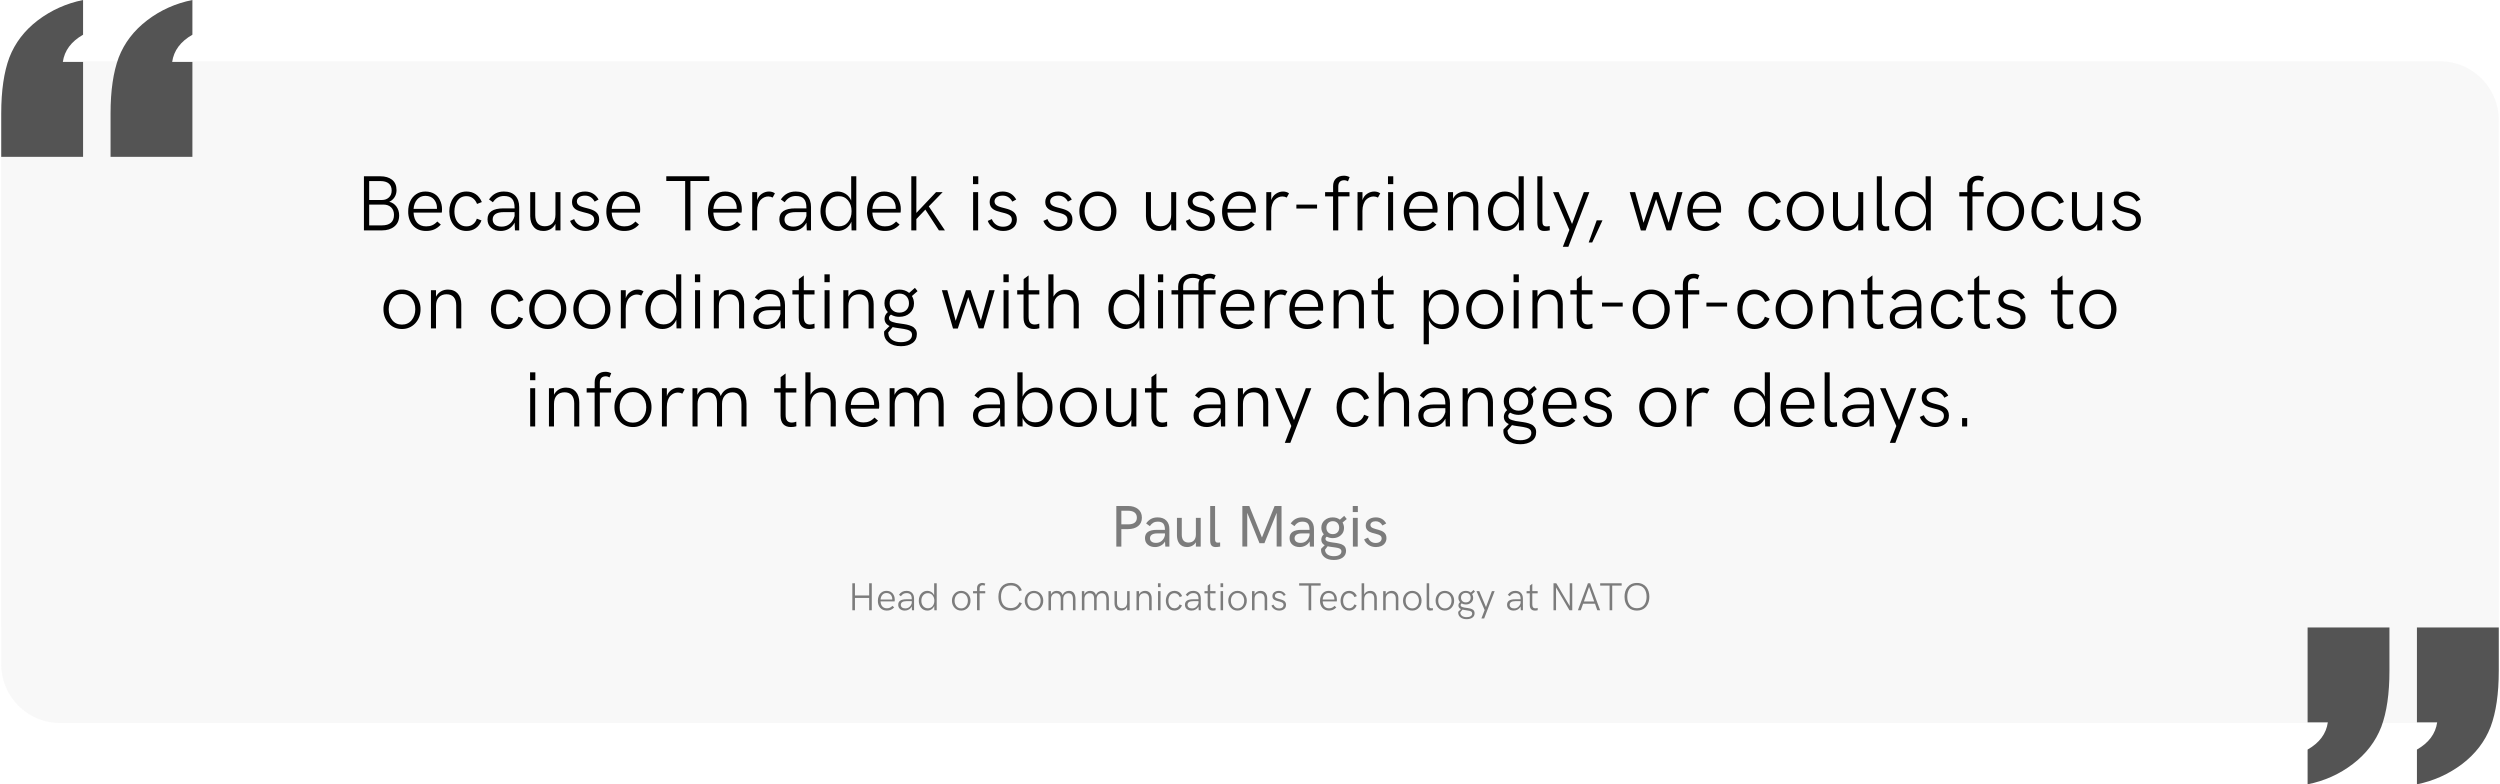
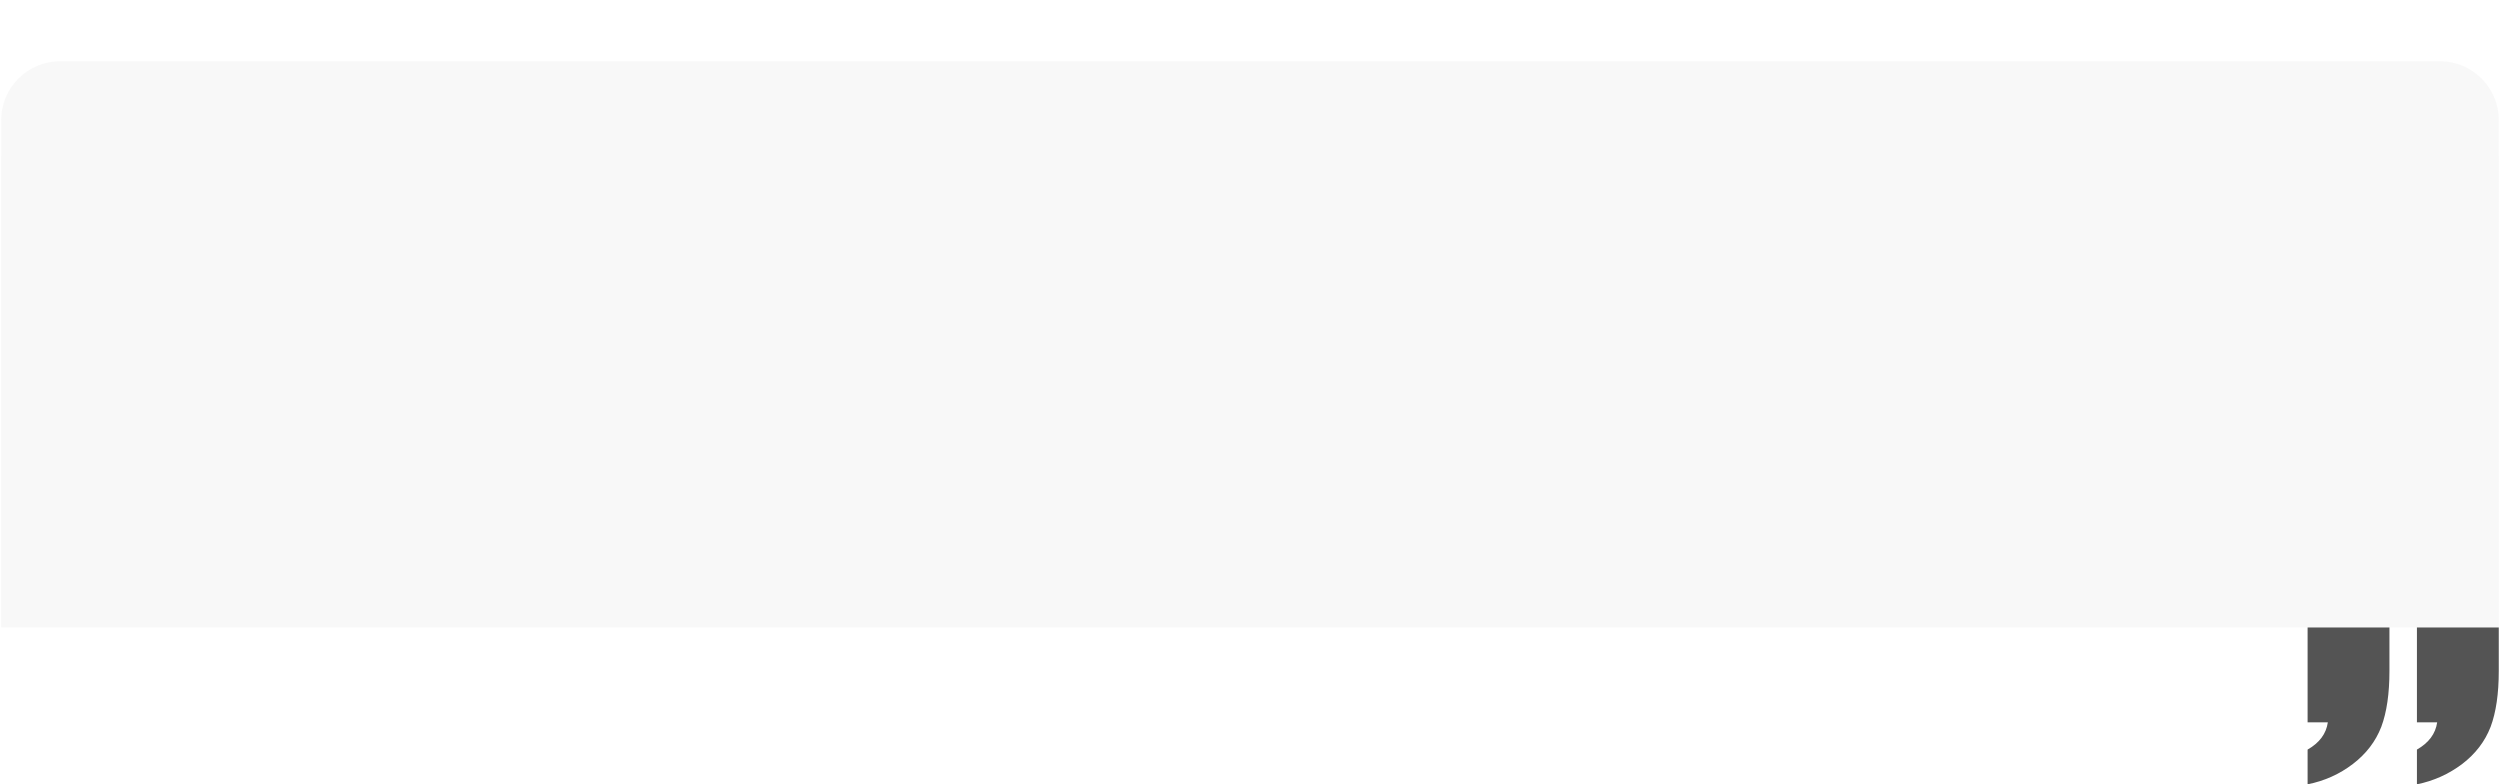
<svg xmlns="http://www.w3.org/2000/svg" fill="none" viewBox="0 0 1020 320" height="320" width="1020">
  <path fill-opacity="0.25" fill="#E6E6E7" d="M1019.5 64L0.5 64L0.5 49C0.5 35.745 11.245 25 24.5 25L995.5 25C1008.75 25 1019.5 35.745 1019.5 49L1019.5 64Z" />
-   <path fill="#545454" d="M45.107 64V46.29C45.107 37.008 46.216 29.394 48.434 23.45C50.734 17.506 54.595 12.458 60.017 8.305C65.438 4.153 71.6 1.384 78.5 0V14.168C73.653 16.936 70.901 20.641 70.244 25.282L78.5 25.282L78.5 64H45.107ZM0.5 64L0.5 46.29C0.5 37.008 1.609 29.394 3.827 23.45C6.127 17.506 9.988 12.458 15.41 8.305C20.914 4.153 27.075 1.384 33.893 0V14.168C29.047 16.936 26.295 20.641 25.637 25.282H33.893L33.893 64L0.5 64Z" />
  <rect fill-opacity="0.25" fill="#E6E6E7" transform="translate(0.5 64)" height="192" width="1019" />
-   <path fill="black" d="M155.812 94H148.484V71.922H155.172C157.141 71.922 158.734 72.391 159.953 73.328C161.172 74.281 161.781 75.703 161.781 77.594C161.781 78.688 161.5 79.656 160.938 80.516C160.375 81.375 159.656 81.969 158.797 82.312C160.016 82.609 161 83.266 161.75 84.281C162.484 85.312 162.859 86.516 162.859 87.891C162.859 89.828 162.219 91.328 160.922 92.391C159.625 93.469 157.922 94 155.812 94ZM150.625 73.875V81.594H155.844C156.984 81.594 157.922 81.25 158.672 80.562C159.422 79.891 159.797 78.938 159.797 77.719C159.797 75.203 158.141 73.875 155.203 73.875H150.625ZM150.625 83.469V91.953H155.844C159.047 91.953 160.75 90.516 160.75 87.656C160.75 86.391 160.359 85.375 159.594 84.609C158.812 83.844 157.75 83.469 156.406 83.469H150.625ZM173.828 94.234C169.219 94.266 166.469 90.734 166.547 86.266C166.547 83.281 167.578 80.766 169.75 79.266C170.828 78.516 172.109 78.141 173.578 78.141C176.609 78.172 178.5 79.609 179.422 81.484C180.094 82.781 180.344 84.047 180.344 85.359C180.344 86.016 180.312 86.484 180.234 86.75H168.734C168.906 90.266 170.734 92.359 173.844 92.359C175.734 92.359 177.031 91.828 178.422 90.375L179.859 91.641C178.109 93.469 176.344 94.234 173.828 94.234ZM168.734 85.219H178.281C178.297 84.828 178.297 84.5 178.25 84.234C178.141 83.125 177.734 82.125 177 81.281C176.266 80.438 175.047 79.906 173.562 79.906C172.172 79.906 171.062 80.391 170.219 81.359C169.359 82.328 168.875 83.609 168.734 85.219ZM190.344 94.234C185.859 94.234 183.312 90.641 183.312 86.219C183.312 84.141 183.922 82.172 185.047 80.641C186.172 79.109 188.047 78.141 190.312 78.141C193.188 78.141 195.453 79.641 196.594 82.438L194.625 83.203C193.875 81.219 192.297 80.031 190.312 80.031C186.953 80.031 185.406 83.031 185.406 86.219C185.406 88.453 186.047 90.297 187.562 91.469C188.328 92.062 189.25 92.359 190.328 92.359C192.344 92.359 193.922 91.172 194.547 89.219L196.438 89.938C195.484 92.641 193.219 94.234 190.344 94.234ZM205.609 78.141C207.594 78.141 209.125 78.703 210.203 79.812C211.281 80.938 211.828 82.484 211.828 84.469V94H210.109L209.969 90.828C208.828 93.031 206.688 94.234 204.297 94.234C202.688 94.234 201.375 93.812 200.391 92.953C199.406 92.109 198.906 90.953 198.906 89.469C198.906 86.5 201.094 85.016 205.453 85.016H209.953V84.828C209.953 81.469 208.703 79.969 205.625 79.969C203.734 79.969 202.234 80.812 201.094 82.516L199.516 81.359C201.078 79.188 202.922 78.141 205.609 78.141ZM204.688 92.469C207.328 92.469 209.203 90.781 209.953 88.141V86.547H205.562C202.547 86.547 201.016 87.609 201.016 89.531C201.016 91.344 202.375 92.469 204.688 92.469ZM221.734 94.234C219.984 94.234 218.656 93.688 217.75 92.578C216.828 91.484 216.359 90.047 216.328 88.266V78.391H218.375V87.797C218.375 90.672 219.734 92.312 222.281 92.312C224.953 92.312 226.625 90.609 226.625 87.609V78.391H228.672V94H226.625V91.344C225.672 93.219 223.844 94.234 221.734 94.234ZM238.922 94.234C237.406 94.234 236.078 93.844 234.938 93.078C233.781 92.312 233 91.328 232.594 90.125L234.266 89.391C234.594 90.281 235.141 91.031 235.938 91.609C236.719 92.203 237.688 92.5 238.828 92.5C241.125 92.5 242.438 91.328 242.438 89.625C242.438 87.516 240.172 87.125 237.906 86.547C235.641 85.984 233.375 85.266 233.375 82.438C233.375 81.094 233.875 80.047 234.891 79.281C235.891 78.516 237.172 78.141 238.719 78.141C241.156 78.141 243.094 79.328 244.203 81.406L242.609 82.266C241.734 80.625 240.422 79.812 238.656 79.812C236.656 79.812 235.359 80.781 235.359 82.172C235.359 86.031 244.469 83.562 244.469 89.531C244.469 91.031 243.953 92.188 242.906 93C241.859 93.828 240.531 94.234 238.922 94.234ZM254.672 94.234C250.062 94.266 247.312 90.734 247.391 86.266C247.391 83.281 248.422 80.766 250.594 79.266C251.672 78.516 252.953 78.141 254.422 78.141C257.453 78.172 259.344 79.609 260.266 81.484C260.938 82.781 261.188 84.047 261.188 85.359C261.188 86.016 261.156 86.484 261.078 86.75H249.578C249.75 90.266 251.578 92.359 254.688 92.359C256.578 92.359 257.875 91.828 259.266 90.375L260.703 91.641C258.953 93.469 257.188 94.234 254.672 94.234ZM249.578 85.219H259.125C259.141 84.828 259.141 84.5 259.094 84.234C258.984 83.125 258.578 82.125 257.844 81.281C257.109 80.438 255.891 79.906 254.406 79.906C253.016 79.906 251.906 80.391 251.062 81.359C250.203 82.328 249.719 83.609 249.578 85.219ZM281.688 94H279.547V73.859H271.844V71.922H289.391V73.859H281.688V94ZM296.141 94.234C291.531 94.266 288.781 90.734 288.859 86.266C288.859 83.281 289.891 80.766 292.062 79.266C293.141 78.516 294.422 78.141 295.891 78.141C298.922 78.172 300.812 79.609 301.734 81.484C302.406 82.781 302.656 84.047 302.656 85.359C302.656 86.016 302.625 86.484 302.547 86.75H291.047C291.219 90.266 293.047 92.359 296.156 92.359C298.047 92.359 299.344 91.828 300.734 90.375L302.172 91.641C300.422 93.469 298.656 94.234 296.141 94.234ZM291.047 85.219H300.594C300.609 84.828 300.609 84.5 300.562 84.234C300.453 83.125 300.047 82.125 299.312 81.281C298.578 80.438 297.359 79.906 295.875 79.906C294.484 79.906 293.375 80.391 292.531 81.359C291.672 82.328 291.188 83.609 291.047 85.219ZM308.906 94H306.906V78.391H308.922V81.656C309.281 80.516 309.922 79.656 310.844 79.047C311.766 78.438 312.719 78.141 313.734 78.141C314.688 78.141 315.5 78.391 316.172 78.891L315.234 80.609C314.688 80.312 314.094 80.156 313.453 80.156C312.375 80.156 311.297 80.609 310.406 81.484C309.516 82.375 308.906 84.016 308.906 86.031V94ZM324.672 78.141C326.656 78.141 328.188 78.703 329.266 79.812C330.344 80.938 330.891 82.484 330.891 84.469V94H329.172L329.031 90.828C327.891 93.031 325.75 94.234 323.359 94.234C321.75 94.234 320.438 93.812 319.453 92.953C318.469 92.109 317.969 90.953 317.969 89.469C317.969 86.5 320.156 85.016 324.516 85.016H329.016V84.828C329.016 81.469 327.766 79.969 324.688 79.969C322.797 79.969 321.297 80.812 320.156 82.516L318.578 81.359C320.141 79.188 321.984 78.141 324.672 78.141ZM323.75 92.469C326.391 92.469 328.266 90.781 329.016 88.141V86.547H324.625C321.609 86.547 320.078 87.609 320.078 89.531C320.078 91.344 321.438 92.469 323.75 92.469ZM341.719 94.234C339.656 94.234 337.828 93.328 336.641 91.875C335.453 90.422 334.75 88.375 334.75 86.172C334.75 83.234 335.906 80.688 338.047 79.234C339.109 78.5 340.328 78.141 341.688 78.141C342.922 78.141 344.031 78.469 345.047 79.125C346.062 79.781 346.797 80.688 347.281 81.828V71.922H349.375V94H347.438L347.359 90.453C346.875 91.625 346.141 92.547 345.125 93.219C344.109 93.891 342.984 94.234 341.719 94.234ZM338.312 90.594C339.297 91.766 340.578 92.359 342.172 92.359C343.766 92.359 345.047 91.781 346 90.609C346.953 89.453 347.438 87.969 347.438 86.172C347.438 84.391 346.953 82.922 346 81.766C345.047 80.609 343.766 80.031 342.172 80.031C340.578 80.031 339.297 80.609 338.312 81.781C337.328 82.953 336.844 84.406 336.844 86.172C336.844 87.953 337.328 89.422 338.312 90.594ZM361.016 94.234C356.406 94.266 353.656 90.734 353.734 86.266C353.734 83.281 354.766 80.766 356.938 79.266C358.016 78.516 359.297 78.141 360.766 78.141C363.797 78.172 365.688 79.609 366.609 81.484C367.281 82.781 367.531 84.047 367.531 85.359C367.531 86.016 367.5 86.484 367.422 86.75H355.922C356.094 90.266 357.922 92.359 361.031 92.359C362.922 92.359 364.219 91.828 365.609 90.375L367.047 91.641C365.297 93.469 363.531 94.234 361.016 94.234ZM355.922 85.219H365.469C365.484 84.828 365.484 84.5 365.438 84.234C365.328 83.125 364.922 82.125 364.188 81.281C363.453 80.438 362.234 79.906 360.75 79.906C359.359 79.906 358.25 80.391 357.406 81.359C356.547 82.328 356.062 83.609 355.922 85.219ZM373.875 94H371.812V71.922H373.875V86.875L381.906 78.391H384.609L378.953 84.219L385.531 94H383.078L377.547 85.516L373.875 89.375V94ZM399.141 75.125H396.984V71.922H399.141V75.125ZM399.078 94H397.031V78.391H399.078V94ZM409.328 94.234C407.812 94.234 406.484 93.844 405.344 93.078C404.188 92.312 403.406 91.328 403 90.125L404.672 89.391C405 90.281 405.547 91.031 406.344 91.609C407.125 92.203 408.094 92.5 409.234 92.5C411.531 92.5 412.844 91.328 412.844 89.625C412.844 87.516 410.578 87.125 408.312 86.547C406.047 85.984 403.781 85.266 403.781 82.438C403.781 81.094 404.281 80.047 405.297 79.281C406.297 78.516 407.578 78.141 409.125 78.141C411.562 78.141 413.5 79.328 414.609 81.406L413.016 82.266C412.141 80.625 410.828 79.812 409.062 79.812C407.062 79.812 405.766 80.781 405.766 82.172C405.766 86.031 414.875 83.562 414.875 89.531C414.875 91.031 414.359 92.188 413.312 93C412.266 93.828 410.938 94.234 409.328 94.234ZM432.016 94.234C430.5 94.234 429.172 93.844 428.031 93.078C426.875 92.312 426.094 91.328 425.688 90.125L427.359 89.391C427.688 90.281 428.234 91.031 429.031 91.609C429.812 92.203 430.781 92.5 431.922 92.5C434.219 92.5 435.531 91.328 435.531 89.625C435.531 87.516 433.266 87.125 431 86.547C428.734 85.984 426.469 85.266 426.469 82.438C426.469 81.094 426.969 80.047 427.984 79.281C428.984 78.516 430.266 78.141 431.812 78.141C434.25 78.141 436.188 79.328 437.297 81.406L435.703 82.266C434.828 80.625 433.516 79.812 431.75 79.812C429.75 79.812 428.453 80.781 428.453 82.172C428.453 86.031 437.562 83.562 437.562 89.531C437.562 91.031 437.047 92.188 436 93C434.953 93.828 433.625 94.234 432.016 94.234ZM447.906 94.234C445.719 94.234 443.922 93.453 442.5 91.906C441.078 90.359 440.375 88.438 440.375 86.156C440.281 81.766 443.562 78.078 447.906 78.141C452.281 78.078 455.578 81.766 455.5 86.156C455.578 90.578 452.281 94.312 447.906 94.234ZM447.906 92.438C449.562 92.438 450.891 91.828 451.875 90.625C452.859 89.422 453.359 87.938 453.359 86.156C453.359 84.391 452.859 82.906 451.875 81.719C450.891 80.547 449.562 79.953 447.906 79.953C446.266 79.953 444.953 80.547 443.984 81.719C443 82.891 442.516 84.375 442.516 86.156C442.516 87.953 443 89.438 443.984 90.641C444.953 91.844 446.266 92.438 447.906 92.438ZM472.953 94.234C471.203 94.234 469.875 93.688 468.969 92.578C468.047 91.484 467.578 90.047 467.547 88.266V78.391H469.594V87.797C469.594 90.672 470.953 92.312 473.5 92.312C476.172 92.312 477.844 90.609 477.844 87.609V78.391H479.891V94H477.844V91.344C476.891 93.219 475.062 94.234 472.953 94.234ZM490.141 94.234C488.625 94.234 487.297 93.844 486.156 93.078C485 92.312 484.219 91.328 483.812 90.125L485.484 89.391C485.812 90.281 486.359 91.031 487.156 91.609C487.938 92.203 488.906 92.5 490.047 92.5C492.344 92.5 493.656 91.328 493.656 89.625C493.656 87.516 491.391 87.125 489.125 86.547C486.859 85.984 484.594 85.266 484.594 82.438C484.594 81.094 485.094 80.047 486.109 79.281C487.109 78.516 488.391 78.141 489.938 78.141C492.375 78.141 494.312 79.328 495.422 81.406L493.828 82.266C492.953 80.625 491.641 79.812 489.875 79.812C487.875 79.812 486.578 80.781 486.578 82.172C486.578 86.031 495.688 83.562 495.688 89.531C495.688 91.031 495.172 92.188 494.125 93C493.078 93.828 491.75 94.234 490.141 94.234ZM505.891 94.234C501.281 94.266 498.531 90.734 498.609 86.266C498.609 83.281 499.641 80.766 501.812 79.266C502.891 78.516 504.172 78.141 505.641 78.141C508.672 78.172 510.562 79.609 511.484 81.484C512.156 82.781 512.406 84.047 512.406 85.359C512.406 86.016 512.375 86.484 512.297 86.75H500.797C500.969 90.266 502.797 92.359 505.906 92.359C507.797 92.359 509.094 91.828 510.484 90.375L511.922 91.641C510.172 93.469 508.406 94.234 505.891 94.234ZM500.797 85.219H510.344C510.359 84.828 510.359 84.5 510.312 84.234C510.203 83.125 509.797 82.125 509.062 81.281C508.328 80.438 507.109 79.906 505.625 79.906C504.234 79.906 503.125 80.391 502.281 81.359C501.422 82.328 500.938 83.609 500.797 85.219ZM518.656 94H516.656V78.391H518.672V81.656C519.031 80.516 519.672 79.656 520.594 79.047C521.516 78.438 522.469 78.141 523.484 78.141C524.438 78.141 525.25 78.391 525.922 78.891L524.984 80.609C524.438 80.312 523.844 80.156 523.203 80.156C522.125 80.156 521.047 80.609 520.156 81.484C519.266 82.375 518.656 84.016 518.656 86.031V94ZM537.359 85.078H528.922V83.469H537.359V85.078ZM546.016 94H543.891V80.141H540.641V78.391H543.906V75.969C543.906 74.594 544.312 73.531 545.125 72.797C545.922 72.062 547 71.688 548.328 71.688C549.109 71.688 549.891 71.875 550.656 72.266L549.969 73.969C549.422 73.672 548.938 73.531 548.516 73.531C546.844 73.531 546.016 74.406 546.016 76.156V78.391H550.594V80.141H546.016V94ZM555.875 94H553.875V78.391H555.891V81.656C556.25 80.516 556.891 79.656 557.812 79.047C558.734 78.438 559.688 78.141 560.703 78.141C561.656 78.141 562.469 78.391 563.141 78.891L562.203 80.609C561.656 80.312 561.062 80.156 560.422 80.156C559.344 80.156 558.266 80.609 557.375 81.484C556.484 82.375 555.875 84.016 555.875 86.031V94ZM568.453 75.125H566.297V71.922H568.453V75.125ZM568.391 94H566.344V78.391H568.391V94ZM580.016 94.234C575.406 94.266 572.656 90.734 572.734 86.266C572.734 83.281 573.766 80.766 575.938 79.266C577.016 78.516 578.297 78.141 579.766 78.141C582.797 78.172 584.688 79.609 585.609 81.484C586.281 82.781 586.531 84.047 586.531 85.359C586.531 86.016 586.5 86.484 586.422 86.75H574.922C575.094 90.266 576.922 92.359 580.031 92.359C581.922 92.359 583.219 91.828 584.609 90.375L586.047 91.641C584.297 93.469 582.531 94.234 580.016 94.234ZM574.922 85.219H584.469C584.484 84.828 584.484 84.5 584.438 84.234C584.328 83.125 583.922 82.125 583.188 81.281C582.453 80.438 581.234 79.906 579.75 79.906C578.359 79.906 577.25 80.391 576.406 81.359C575.547 82.328 575.062 83.609 574.922 85.219ZM592.844 94H590.781V78.391H592.844V81.047C593.797 79.172 595.625 78.141 597.734 78.141C601.328 78.156 603.156 80.719 603.156 84.109V94H601.094V84.594C601.094 81.719 599.734 80.062 597.188 80.062C594.5 80.062 592.844 81.766 592.844 84.766V94ZM614.031 94.234C611.969 94.234 610.141 93.328 608.953 91.875C607.766 90.422 607.062 88.375 607.062 86.172C607.062 83.234 608.219 80.688 610.359 79.234C611.422 78.5 612.641 78.141 614 78.141C615.234 78.141 616.344 78.469 617.359 79.125C618.375 79.781 619.109 80.688 619.594 81.828V71.922H621.688V94H619.75L619.672 90.453C619.188 91.625 618.453 92.547 617.438 93.219C616.422 93.891 615.297 94.234 614.031 94.234ZM610.625 90.594C611.609 91.766 612.891 92.359 614.484 92.359C616.078 92.359 617.359 91.781 618.312 90.609C619.266 89.453 619.75 87.969 619.75 86.172C619.75 84.391 619.266 82.922 618.312 81.766C617.359 80.609 616.078 80.031 614.484 80.031C612.891 80.031 611.609 80.609 610.625 81.781C609.641 82.953 609.156 84.406 609.156 86.172C609.156 87.953 609.641 89.422 610.625 90.594ZM630.109 94.234C627.984 94.234 627.234 93.062 627.234 90.703V71.922H629.297V90.172C629.297 91.609 629.594 92.375 631.016 92.375C631.344 92.375 631.766 92.328 632.281 92.219L632.312 93.984C631.5 94.156 630.766 94.234 630.109 94.234ZM639.891 100.688H637.641L640.297 93.812L633.656 78.391H635.922L641.391 91.391L646.203 78.391H648.453L639.891 100.688ZM649.625 98.922H648.188L651.453 89.906H653.812L649.625 98.922ZM671.422 94.031H669.469L664.922 78.391H667.141L670.562 90.891L674.75 78.391H676.641L680.812 90.875L684.25 78.391H686.469L681.906 94H679.953L675.688 81.234L671.422 94.031ZM695.703 94.234C691.094 94.266 688.344 90.734 688.422 86.266C688.422 83.281 689.453 80.766 691.625 79.266C692.703 78.516 693.984 78.141 695.453 78.141C698.484 78.172 700.375 79.609 701.297 81.484C701.969 82.781 702.219 84.047 702.219 85.359C702.219 86.016 702.188 86.484 702.109 86.75H690.609C690.781 90.266 692.609 92.359 695.719 92.359C697.609 92.359 698.906 91.828 700.297 90.375L701.734 91.641C699.984 93.469 698.219 94.234 695.703 94.234ZM690.609 85.219H700.156C700.172 84.828 700.172 84.5 700.125 84.234C700.016 83.125 699.609 82.125 698.875 81.281C698.141 80.438 696.922 79.906 695.438 79.906C694.047 79.906 692.938 80.391 692.094 81.359C691.234 82.328 690.75 83.609 690.609 85.219ZM720.406 94.234C715.922 94.234 713.375 90.641 713.375 86.219C713.375 84.141 713.984 82.172 715.109 80.641C716.234 79.109 718.109 78.141 720.375 78.141C723.25 78.141 725.516 79.641 726.656 82.438L724.688 83.203C723.938 81.219 722.359 80.031 720.375 80.031C717.016 80.031 715.469 83.031 715.469 86.219C715.469 88.453 716.109 90.297 717.625 91.469C718.391 92.062 719.312 92.359 720.391 92.359C722.406 92.359 723.984 91.172 724.609 89.219L726.5 89.938C725.547 92.641 723.281 94.234 720.406 94.234ZM736.531 94.234C734.344 94.234 732.547 93.453 731.125 91.906C729.703 90.359 729 88.438 729 86.156C728.906 81.766 732.188 78.078 736.531 78.141C740.906 78.078 744.203 81.766 744.125 86.156C744.203 90.578 740.906 94.312 736.531 94.234ZM736.531 92.438C738.188 92.438 739.516 91.828 740.5 90.625C741.484 89.422 741.984 87.938 741.984 86.156C741.984 84.391 741.484 82.906 740.5 81.719C739.516 80.547 738.188 79.953 736.531 79.953C734.891 79.953 733.578 80.547 732.609 81.719C731.625 82.891 731.141 84.375 731.141 86.156C731.141 87.953 731.625 89.438 732.609 90.641C733.578 91.844 734.891 92.438 736.531 92.438ZM753.266 94.234C751.516 94.234 750.188 93.688 749.281 92.578C748.359 91.484 747.891 90.047 747.859 88.266V78.391H749.906V87.797C749.906 90.672 751.266 92.312 753.812 92.312C756.484 92.312 758.156 90.609 758.156 87.609V78.391H760.203V94H758.156V91.344C757.203 93.219 755.375 94.234 753.266 94.234ZM768.609 94.234C766.484 94.234 765.734 93.062 765.734 90.703V71.922H767.797V90.172C767.797 91.609 768.094 92.375 769.516 92.375C769.844 92.375 770.266 92.328 770.781 92.219L770.812 93.984C770 94.156 769.266 94.234 768.609 94.234ZM780.094 94.234C778.031 94.234 776.203 93.328 775.016 91.875C773.828 90.422 773.125 88.375 773.125 86.172C773.125 83.234 774.281 80.688 776.422 79.234C777.484 78.5 778.703 78.141 780.062 78.141C781.297 78.141 782.406 78.469 783.422 79.125C784.438 79.781 785.172 80.688 785.656 81.828V71.922H787.75V94H785.812L785.734 90.453C785.25 91.625 784.516 92.547 783.5 93.219C782.484 93.891 781.359 94.234 780.094 94.234ZM776.688 90.594C777.672 91.766 778.953 92.359 780.547 92.359C782.141 92.359 783.422 91.781 784.375 90.609C785.328 89.453 785.812 87.969 785.812 86.172C785.812 84.391 785.328 82.922 784.375 81.766C783.422 80.609 782.141 80.031 780.547 80.031C778.953 80.031 777.672 80.609 776.688 81.781C775.703 82.953 775.219 84.406 775.219 86.172C775.219 87.953 775.703 89.422 776.688 90.594ZM804.766 94H802.641V80.141H799.391V78.391H802.656V75.969C802.656 74.594 803.062 73.531 803.875 72.797C804.672 72.062 805.75 71.688 807.078 71.688C807.859 71.688 808.641 71.875 809.406 72.266L808.719 73.969C808.172 73.672 807.688 73.531 807.266 73.531C805.594 73.531 804.766 74.406 804.766 76.156V78.391H809.344V80.141H804.766V94ZM818.25 94.234C816.062 94.234 814.266 93.453 812.844 91.906C811.422 90.359 810.719 88.438 810.719 86.156C810.625 81.766 813.906 78.078 818.25 78.141C822.625 78.078 825.922 81.766 825.844 86.156C825.922 90.578 822.625 94.312 818.25 94.234ZM818.25 92.438C819.906 92.438 821.234 91.828 822.219 90.625C823.203 89.422 823.703 87.938 823.703 86.156C823.703 84.391 823.203 82.906 822.219 81.719C821.234 80.547 819.906 79.953 818.25 79.953C816.609 79.953 815.297 80.547 814.328 81.719C813.344 82.891 812.859 84.375 812.859 86.156C812.859 87.953 813.344 89.438 814.328 90.641C815.297 91.844 816.609 92.438 818.25 92.438ZM835.844 94.234C831.359 94.234 828.812 90.641 828.812 86.219C828.812 84.141 829.422 82.172 830.547 80.641C831.672 79.109 833.547 78.141 835.812 78.141C838.688 78.141 840.953 79.641 842.094 82.438L840.125 83.203C839.375 81.219 837.797 80.031 835.812 80.031C832.453 80.031 830.906 83.031 830.906 86.219C830.906 88.453 831.547 90.297 833.062 91.469C833.828 92.062 834.75 92.359 835.828 92.359C837.844 92.359 839.422 91.172 840.047 89.219L841.938 89.938C840.984 92.641 838.719 94.234 835.844 94.234ZM850.766 94.234C849.016 94.234 847.688 93.688 846.781 92.578C845.859 91.484 845.391 90.047 845.359 88.266V78.391H847.406V87.797C847.406 90.672 848.766 92.312 851.312 92.312C853.984 92.312 855.656 90.609 855.656 87.609V78.391H857.703V94H855.656V91.344C854.703 93.219 852.875 94.234 850.766 94.234ZM867.953 94.234C866.438 94.234 865.109 93.844 863.969 93.078C862.812 92.312 862.031 91.328 861.625 90.125L863.297 89.391C863.625 90.281 864.172 91.031 864.969 91.609C865.75 92.203 866.719 92.5 867.859 92.5C870.156 92.5 871.469 91.328 871.469 89.625C871.469 87.516 869.203 87.125 866.938 86.547C864.672 85.984 862.406 85.266 862.406 82.438C862.406 81.094 862.906 80.047 863.922 79.281C864.922 78.516 866.203 78.141 867.75 78.141C870.188 78.141 872.125 79.328 873.234 81.406L871.641 82.266C870.766 80.625 869.453 79.812 867.688 79.812C865.688 79.812 864.391 80.781 864.391 82.172C864.391 86.031 873.5 83.562 873.5 89.531C873.5 91.031 872.984 92.188 871.938 93C870.891 93.828 869.562 94.234 867.953 94.234ZM163.984 134.234C161.797 134.234 160 133.453 158.578 131.906C157.156 130.359 156.453 128.438 156.453 126.156C156.359 121.766 159.641 118.078 163.984 118.141C168.359 118.078 171.656 121.766 171.578 126.156C171.656 130.578 168.359 134.312 163.984 134.234ZM163.984 132.438C165.641 132.438 166.969 131.828 167.953 130.625C168.938 129.422 169.438 127.938 169.438 126.156C169.438 124.391 168.938 122.906 167.953 121.719C166.969 120.547 165.641 119.953 163.984 119.953C162.344 119.953 161.031 120.547 160.062 121.719C159.078 122.891 158.594 124.375 158.594 126.156C158.594 127.953 159.078 129.438 160.062 130.641C161.031 131.844 162.344 132.438 163.984 132.438ZM177.891 134H175.828V118.391H177.891V121.047C178.844 119.172 180.672 118.141 182.781 118.141C186.375 118.156 188.203 120.719 188.203 124.109V134H186.141V124.594C186.141 121.719 184.781 120.062 182.234 120.062C179.547 120.062 177.891 121.766 177.891 124.766V134ZM207.328 134.234C202.844 134.234 200.297 130.641 200.297 126.219C200.297 124.141 200.906 122.172 202.031 120.641C203.156 119.109 205.031 118.141 207.297 118.141C210.172 118.141 212.438 119.641 213.578 122.438L211.609 123.203C210.859 121.219 209.281 120.031 207.297 120.031C203.938 120.031 202.391 123.031 202.391 126.219C202.391 128.453 203.031 130.297 204.547 131.469C205.312 132.062 206.234 132.359 207.312 132.359C209.328 132.359 210.906 131.172 211.531 129.219L213.422 129.938C212.469 132.641 210.203 134.234 207.328 134.234ZM223.453 134.234C221.266 134.234 219.469 133.453 218.047 131.906C216.625 130.359 215.922 128.438 215.922 126.156C215.828 121.766 219.109 118.078 223.453 118.141C227.828 118.078 231.125 121.766 231.047 126.156C231.125 130.578 227.828 134.312 223.453 134.234ZM223.453 132.438C225.109 132.438 226.438 131.828 227.422 130.625C228.406 129.422 228.906 127.938 228.906 126.156C228.906 124.391 228.406 122.906 227.422 121.719C226.438 120.547 225.109 119.953 223.453 119.953C221.812 119.953 220.5 120.547 219.531 121.719C218.547 122.891 218.062 124.375 218.062 126.156C218.062 127.953 218.547 129.438 219.531 130.641C220.5 131.844 221.812 132.438 223.453 132.438ZM241.453 134.234C239.266 134.234 237.469 133.453 236.047 131.906C234.625 130.359 233.922 128.438 233.922 126.156C233.828 121.766 237.109 118.078 241.453 118.141C245.828 118.078 249.125 121.766 249.047 126.156C249.125 130.578 245.828 134.312 241.453 134.234ZM241.453 132.438C243.109 132.438 244.438 131.828 245.422 130.625C246.406 129.422 246.906 127.938 246.906 126.156C246.906 124.391 246.406 122.906 245.422 121.719C244.438 120.547 243.109 119.953 241.453 119.953C239.812 119.953 238.5 120.547 237.531 121.719C236.547 122.891 236.062 124.375 236.062 126.156C236.062 127.953 236.547 129.438 237.531 130.641C238.5 131.844 239.812 132.438 241.453 132.438ZM255.297 134H253.297V118.391H255.312V121.656C255.672 120.516 256.312 119.656 257.234 119.047C258.156 118.438 259.109 118.141 260.125 118.141C261.078 118.141 261.891 118.391 262.562 118.891L261.625 120.609C261.078 120.312 260.484 120.156 259.844 120.156C258.766 120.156 257.688 120.609 256.797 121.484C255.906 122.375 255.297 124.016 255.297 126.031V134ZM270.297 134.234C268.234 134.234 266.406 133.328 265.219 131.875C264.031 130.422 263.328 128.375 263.328 126.172C263.328 123.234 264.484 120.688 266.625 119.234C267.688 118.5 268.906 118.141 270.266 118.141C271.5 118.141 272.609 118.469 273.625 119.125C274.641 119.781 275.375 120.688 275.859 121.828V111.922H277.953V134H276.016L275.938 130.453C275.453 131.625 274.719 132.547 273.703 133.219C272.688 133.891 271.562 134.234 270.297 134.234ZM266.891 130.594C267.875 131.766 269.156 132.359 270.75 132.359C272.344 132.359 273.625 131.781 274.578 130.609C275.531 129.453 276.016 127.969 276.016 126.172C276.016 124.391 275.531 122.922 274.578 121.766C273.625 120.609 272.344 120.031 270.75 120.031C269.156 120.031 267.875 120.609 266.891 121.781C265.906 122.953 265.422 124.406 265.422 126.172C265.422 127.953 265.906 129.422 266.891 130.594ZM285.688 115.125H283.531V111.922H285.688V115.125ZM285.625 134H283.578V118.391H285.625V134ZM293.297 134H291.234V118.391H293.297V121.047C294.25 119.172 296.078 118.141 298.188 118.141C301.781 118.156 303.609 120.719 303.609 124.109V134H301.547V124.594C301.547 121.719 300.188 120.062 297.641 120.062C294.953 120.062 293.297 121.766 293.297 124.766V134ZM314.062 118.141C316.047 118.141 317.578 118.703 318.656 119.812C319.734 120.938 320.281 122.484 320.281 124.469V134H318.562L318.422 130.828C317.281 133.031 315.141 134.234 312.75 134.234C311.141 134.234 309.828 133.812 308.844 132.953C307.859 132.109 307.359 130.953 307.359 129.469C307.359 126.5 309.547 125.016 313.906 125.016H318.406V124.828C318.406 121.469 317.156 119.969 314.078 119.969C312.188 119.969 310.688 120.812 309.547 122.516L307.969 121.359C309.531 119.188 311.375 118.141 314.062 118.141ZM313.141 132.469C315.781 132.469 317.656 130.781 318.406 128.141V126.547H314.016C311 126.547 309.469 127.609 309.469 129.531C309.469 131.344 310.828 132.469 313.141 132.469ZM330.141 134.234C327.375 134.234 325.891 132.609 325.891 129.625V120.141H323.297V118.391H325.922V113.875L327.953 112.359V118.391H332.328V120.141H327.953V129.297C327.953 131.469 328.797 132.406 330.484 132.406C331.062 132.406 331.672 132.281 332.312 132.031L332.344 133.922C331.703 134.125 330.969 134.234 330.141 134.234ZM338.531 115.125H336.375V111.922H338.531V115.125ZM338.469 134H336.422V118.391H338.469V134ZM346.141 134H344.078V118.391H346.141V121.047C347.094 119.172 348.922 118.141 351.031 118.141C354.625 118.156 356.453 120.719 356.453 124.109V134H354.391V124.594C354.391 121.719 353.031 120.062 350.484 120.062C347.797 120.062 346.141 121.766 346.141 124.766V134ZM367.672 132.062C368.156 132.141 368.547 132.188 368.844 132.234C369.141 132.281 369.516 132.359 369.969 132.438C370.875 132.625 371.312 132.812 372.016 133.109C372.719 133.422 373.109 133.812 373.5 134.328C373.891 134.828 374.078 135.516 374.078 136.312C374.078 137.875 373.484 139.094 372.297 139.953C371.094 140.812 369.531 141.25 367.594 141.25C365.484 141.25 363.812 140.75 362.578 139.75C361.328 138.75 360.703 137.453 360.703 135.844C360.703 135.609 360.719 135.391 360.75 135.188L362.938 133.016C361.609 132.406 360.938 131.438 360.891 130.094C360.891 129.016 361.344 128.094 362.234 127.328C361.312 126.328 360.859 125.125 360.859 123.703C360.859 122.094 361.438 120.75 362.594 119.703C363.75 118.656 365.188 118.141 366.891 118.141C368.469 118.141 369.828 118.594 370.938 119.516L373.281 117.438L374.359 118.781L372.062 120.781C372.625 121.688 372.906 122.703 372.906 123.812C372.906 125.422 372.344 126.734 371.203 127.75C370.062 128.766 368.641 129.266 366.938 129.266C365.672 129.266 364.531 128.969 363.516 128.375C362.969 128.734 362.688 129.203 362.688 129.75C362.703 130.547 363.094 131.031 364.219 131.375C364.766 131.547 365.234 131.672 365.625 131.75C366.016 131.828 366.656 131.922 367.578 132.047C367.625 132.062 367.656 132.062 367.672 132.062ZM369.797 120.875C369.094 120.141 368.141 119.781 366.953 119.781C365.766 119.781 364.812 120.141 364.078 120.875C363.344 121.609 362.984 122.547 362.984 123.719C362.984 124.859 363.344 125.781 364.062 126.484C364.781 127.188 365.734 127.547 366.938 127.547C368.141 127.547 369.094 127.188 369.797 126.484C370.5 125.781 370.859 124.875 370.859 123.734C370.859 122.562 370.5 121.609 369.797 120.875ZM367.578 139.609C368.922 139.609 370.016 139.359 370.859 138.844C371.688 138.328 372.109 137.562 372.109 136.562C372.047 135.438 371.406 134.844 370.109 134.5C369.203 134.25 368.453 134.156 367.203 133.969C367.094 133.953 367 133.953 366.953 133.938C365.656 133.766 364.75 133.594 364.203 133.453L362.406 135.625C362.406 135.75 362.422 135.906 362.438 136.094C362.547 137.203 363.078 138.078 364.016 138.688C364.938 139.297 366.125 139.609 367.578 139.609ZM390.781 134.031H388.828L384.281 118.391H386.5L389.922 130.891L394.109 118.391H396L400.172 130.875L403.609 118.391H405.828L401.266 134H399.312L395.047 121.234L390.781 134.031ZM411.562 115.125H409.406V111.922H411.562V115.125ZM411.5 134H409.453V118.391H411.5V134ZM421.859 134.234C419.094 134.234 417.609 132.609 417.609 129.625V120.141H415.016V118.391H417.641V113.875L419.672 112.359V118.391H424.047V120.141H419.672V129.297C419.672 131.469 420.516 132.406 422.203 132.406C422.781 132.406 423.391 132.281 424.031 132.031L424.062 133.922C423.422 134.125 422.688 134.234 421.859 134.234ZM429.828 134H427.734V111.922H429.828V121.047C430.812 119.172 432.578 118.141 434.688 118.141C436.438 118.141 437.781 118.688 438.703 119.797C439.625 120.906 440.109 122.344 440.141 124.109V134H438.047V124.594C438.047 121.547 436.766 120.031 434.219 120.031C432.859 120.031 431.781 120.5 431 121.422C430.219 122.344 429.828 123.578 429.828 125.094V134ZM459.203 134.234C457.141 134.234 455.312 133.328 454.125 131.875C452.938 130.422 452.234 128.375 452.234 126.172C452.234 123.234 453.391 120.688 455.531 119.234C456.594 118.5 457.812 118.141 459.172 118.141C460.406 118.141 461.516 118.469 462.531 119.125C463.547 119.781 464.281 120.688 464.766 121.828V111.922H466.859V134H464.922L464.844 130.453C464.359 131.625 463.625 132.547 462.609 133.219C461.594 133.891 460.469 134.234 459.203 134.234ZM455.797 130.594C456.781 131.766 458.062 132.359 459.656 132.359C461.25 132.359 462.531 131.781 463.484 130.609C464.438 129.453 464.922 127.969 464.922 126.172C464.922 124.391 464.438 122.922 463.484 121.766C462.531 120.609 461.25 120.031 459.656 120.031C458.062 120.031 456.781 120.609 455.797 121.781C454.812 122.953 454.328 124.406 454.328 126.172C454.328 127.953 454.812 129.422 455.797 130.594ZM474.594 115.125H472.438V111.922H474.594V115.125ZM474.531 134H472.484V118.391H474.531V134ZM482.734 134H480.688V120.141H477.969V118.391H480.688V116.922C480.688 115.344 481.25 114.078 482.375 113.125C483.484 112.172 484.891 111.688 486.578 111.688C488 111.688 489.266 112.031 490.359 112.703C491.188 112.031 492.266 111.688 493.594 111.688C494.391 111.688 495.203 111.875 496 112.266L495.312 113.969C494.734 113.672 494.219 113.531 493.781 113.531C491.984 113.531 491.094 114.406 491.094 116.156V118.391H495.953V120.141H491.094V134H488.953V120.141H482.734V134ZM482.734 116.953V118.391H488.969V115.969C488.969 115.219 489.125 114.578 489.453 114.062C488.656 113.609 487.719 113.375 486.672 113.375C484.219 113.375 482.734 114.781 482.734 116.953ZM505.25 134.234C500.641 134.266 497.891 130.734 497.969 126.266C497.969 123.281 499 120.766 501.172 119.266C502.25 118.516 503.531 118.141 505 118.141C508.031 118.172 509.922 119.609 510.844 121.484C511.516 122.781 511.766 124.047 511.766 125.359C511.766 126.016 511.734 126.484 511.656 126.75H500.156C500.328 130.266 502.156 132.359 505.266 132.359C507.156 132.359 508.453 131.828 509.844 130.375L511.281 131.641C509.531 133.469 507.766 134.234 505.25 134.234ZM500.156 125.219H509.703C509.719 124.828 509.719 124.5 509.672 124.234C509.562 123.125 509.156 122.125 508.422 121.281C507.688 120.438 506.469 119.906 504.984 119.906C503.594 119.906 502.484 120.391 501.641 121.359C500.781 122.328 500.297 123.609 500.156 125.219ZM518.016 134H516.016V118.391H518.031V121.656C518.391 120.516 519.031 119.656 519.953 119.047C520.875 118.438 521.828 118.141 522.844 118.141C523.797 118.141 524.609 118.391 525.281 118.891L524.344 120.609C523.797 120.312 523.203 120.156 522.562 120.156C521.484 120.156 520.406 120.609 519.516 121.484C518.625 122.375 518.016 124.016 518.016 126.031V134ZM533.344 134.234C528.734 134.266 525.984 130.734 526.062 126.266C526.062 123.281 527.094 120.766 529.266 119.266C530.344 118.516 531.625 118.141 533.094 118.141C536.125 118.172 538.016 119.609 538.938 121.484C539.609 122.781 539.859 124.047 539.859 125.359C539.859 126.016 539.828 126.484 539.75 126.75H528.25C528.422 130.266 530.25 132.359 533.359 132.359C535.25 132.359 536.547 131.828 537.938 130.375L539.375 131.641C537.625 133.469 535.859 134.234 533.344 134.234ZM528.25 125.219H537.797C537.812 124.828 537.812 124.5 537.766 124.234C537.656 123.125 537.25 122.125 536.516 121.281C535.781 120.438 534.562 119.906 533.078 119.906C531.688 119.906 530.578 120.391 529.734 121.359C528.875 122.328 528.391 123.609 528.25 125.219ZM546.172 134H544.109V118.391H546.172V121.047C547.125 119.172 548.953 118.141 551.062 118.141C554.656 118.156 556.484 120.719 556.484 124.109V134H554.422V124.594C554.422 121.719 553.062 120.062 550.516 120.062C547.828 120.062 546.172 121.766 546.172 124.766V134ZM566.422 134.234C563.656 134.234 562.172 132.609 562.172 129.625V120.141H559.578V118.391H562.203V113.875L564.234 112.359V118.391H568.609V120.141H564.234V129.297C564.234 131.469 565.078 132.406 566.766 132.406C567.344 132.406 567.953 132.281 568.594 132.031L568.625 133.922C567.984 134.125 567.25 134.234 566.422 134.234ZM588.594 118.156C589.953 118.156 591.141 118.516 592.156 119.25C593.172 119.984 593.922 120.953 594.438 122.156C594.953 123.359 595.203 124.719 595.203 126.219C595.203 129.203 594.188 131.703 592.141 133.156C591.125 133.891 589.922 134.25 588.562 134.25C587.328 134.25 586.203 133.922 585.219 133.266C584.219 132.609 583.469 131.703 582.984 130.562V140.469H580.859V118.391H582.984V121.844C583.469 120.703 584.219 119.797 585.234 119.141C586.234 118.484 587.359 118.156 588.594 118.156ZM588.109 120.078C586.5 120.078 585.219 120.656 584.266 121.797C583.297 122.953 582.812 124.422 582.812 126.219C582.812 128 583.297 129.469 584.266 130.625C585.234 131.781 586.516 132.359 588.109 132.359C589.688 132.359 590.922 131.781 591.812 130.625C592.688 129.484 593.125 128.016 593.125 126.219C593.125 124.422 592.688 122.938 591.812 121.797C590.922 120.656 589.688 120.078 588.109 120.078ZM605.734 134.234C603.547 134.234 601.75 133.453 600.328 131.906C598.906 130.359 598.203 128.438 598.203 126.156C598.109 121.766 601.391 118.078 605.734 118.141C610.109 118.078 613.406 121.766 613.328 126.156C613.406 130.578 610.109 134.312 605.734 134.234ZM605.734 132.438C607.391 132.438 608.719 131.828 609.703 130.625C610.688 129.422 611.188 127.938 611.188 126.156C611.188 124.391 610.688 122.906 609.703 121.719C608.719 120.547 607.391 119.953 605.734 119.953C604.094 119.953 602.781 120.547 601.812 121.719C600.828 122.891 600.344 124.375 600.344 126.156C600.344 127.953 600.828 129.438 601.812 130.641C602.781 131.844 604.094 132.438 605.734 132.438ZM619.688 115.125H617.531V111.922H619.688V115.125ZM619.625 134H617.578V118.391H619.625V134ZM627.297 134H625.234V118.391H627.297V121.047C628.25 119.172 630.078 118.141 632.188 118.141C635.781 118.156 637.609 120.719 637.609 124.109V134H635.547V124.594C635.547 121.719 634.188 120.062 631.641 120.062C628.953 120.062 627.297 121.766 627.297 124.766V134ZM647.547 134.234C644.781 134.234 643.297 132.609 643.297 129.625V120.141H640.703V118.391H643.328V113.875L645.359 112.359V118.391H649.734V120.141H645.359V129.297C645.359 131.469 646.203 132.406 647.891 132.406C648.469 132.406 649.078 132.281 649.719 132.031L649.75 133.922C649.109 134.125 648.375 134.234 647.547 134.234ZM662.062 125.078H653.625V123.469H662.062V125.078ZM673.672 134.234C671.484 134.234 669.688 133.453 668.266 131.906C666.844 130.359 666.141 128.438 666.141 126.156C666.047 121.766 669.328 118.078 673.672 118.141C678.047 118.078 681.344 121.766 681.266 126.156C681.344 130.578 678.047 134.312 673.672 134.234ZM673.672 132.438C675.328 132.438 676.656 131.828 677.641 130.625C678.625 129.422 679.125 127.938 679.125 126.156C679.125 124.391 678.625 122.906 677.641 121.719C676.656 120.547 675.328 119.953 673.672 119.953C672.031 119.953 670.719 120.547 669.75 121.719C668.766 122.891 668.281 124.375 668.281 126.156C668.281 127.953 668.766 129.438 669.75 130.641C670.719 131.844 672.031 132.438 673.672 132.438ZM688.719 134H686.594V120.141H683.344V118.391H686.609V115.969C686.609 114.594 687.016 113.531 687.828 112.797C688.625 112.062 689.703 111.688 691.031 111.688C691.812 111.688 692.594 111.875 693.359 112.266L692.672 113.969C692.125 113.672 691.641 113.531 691.219 113.531C689.547 113.531 688.719 114.406 688.719 116.156V118.391H693.297V120.141H688.719V134ZM704.656 125.078H696.219V123.469H704.656V125.078ZM715.859 134.234C711.375 134.234 708.828 130.641 708.828 126.219C708.828 124.141 709.438 122.172 710.562 120.641C711.688 119.109 713.562 118.141 715.828 118.141C718.703 118.141 720.969 119.641 722.109 122.438L720.141 123.203C719.391 121.219 717.812 120.031 715.828 120.031C712.469 120.031 710.922 123.031 710.922 126.219C710.922 128.453 711.562 130.297 713.078 131.469C713.844 132.062 714.766 132.359 715.844 132.359C717.859 132.359 719.438 131.172 720.062 129.219L721.953 129.938C721 132.641 718.734 134.234 715.859 134.234ZM731.984 134.234C729.797 134.234 728 133.453 726.578 131.906C725.156 130.359 724.453 128.438 724.453 126.156C724.359 121.766 727.641 118.078 731.984 118.141C736.359 118.078 739.656 121.766 739.578 126.156C739.656 130.578 736.359 134.312 731.984 134.234ZM731.984 132.438C733.641 132.438 734.969 131.828 735.953 130.625C736.938 129.422 737.438 127.938 737.438 126.156C737.438 124.391 736.938 122.906 735.953 121.719C734.969 120.547 733.641 119.953 731.984 119.953C730.344 119.953 729.031 120.547 728.062 121.719C727.078 122.891 726.594 124.375 726.594 126.156C726.594 127.953 727.078 129.438 728.062 130.641C729.031 131.844 730.344 132.438 731.984 132.438ZM745.891 134H743.828V118.391H745.891V121.047C746.844 119.172 748.672 118.141 750.781 118.141C754.375 118.156 756.203 120.719 756.203 124.109V134H754.141V124.594C754.141 121.719 752.781 120.062 750.234 120.062C747.547 120.062 745.891 121.766 745.891 124.766V134ZM766.141 134.234C763.375 134.234 761.891 132.609 761.891 129.625V120.141H759.297V118.391H761.922V113.875L763.953 112.359V118.391H768.328V120.141H763.953V129.297C763.953 131.469 764.797 132.406 766.484 132.406C767.062 132.406 767.672 132.281 768.312 132.031L768.344 133.922C767.703 134.125 766.969 134.234 766.141 134.234ZM777.719 118.141C779.703 118.141 781.234 118.703 782.312 119.812C783.391 120.938 783.938 122.484 783.938 124.469V134H782.219L782.078 130.828C780.938 133.031 778.797 134.234 776.406 134.234C774.797 134.234 773.484 133.812 772.5 132.953C771.516 132.109 771.016 130.953 771.016 129.469C771.016 126.5 773.203 125.016 777.562 125.016H782.062V124.828C782.062 121.469 780.812 119.969 777.734 119.969C775.844 119.969 774.344 120.812 773.203 122.516L771.625 121.359C773.188 119.188 775.031 118.141 777.719 118.141ZM776.797 132.469C779.438 132.469 781.312 130.781 782.062 128.141V126.547H777.672C774.656 126.547 773.125 127.609 773.125 129.531C773.125 131.344 774.484 132.469 776.797 132.469ZM794.828 134.234C790.344 134.234 787.797 130.641 787.797 126.219C787.797 124.141 788.406 122.172 789.531 120.641C790.656 119.109 792.531 118.141 794.797 118.141C797.672 118.141 799.938 119.641 801.078 122.438L799.109 123.203C798.359 121.219 796.781 120.031 794.797 120.031C791.438 120.031 789.891 123.031 789.891 126.219C789.891 128.453 790.531 130.297 792.047 131.469C792.812 132.062 793.734 132.359 794.812 132.359C796.828 132.359 798.406 131.172 799.031 129.219L800.922 129.938C799.969 132.641 797.703 134.234 794.828 134.234ZM809.703 134.234C806.938 134.234 805.453 132.609 805.453 129.625V120.141H802.859V118.391H805.484V113.875L807.516 112.359V118.391H811.891V120.141H807.516V129.297C807.516 131.469 808.359 132.406 810.047 132.406C810.625 132.406 811.234 132.281 811.875 132.031L811.906 133.922C811.266 134.125 810.531 134.234 809.703 134.234ZM820.875 134.234C819.359 134.234 818.031 133.844 816.891 133.078C815.734 132.312 814.953 131.328 814.547 130.125L816.219 129.391C816.547 130.281 817.094 131.031 817.891 131.609C818.672 132.203 819.641 132.5 820.781 132.5C823.078 132.5 824.391 131.328 824.391 129.625C824.391 127.516 822.125 127.125 819.859 126.547C817.594 125.984 815.328 125.266 815.328 122.438C815.328 121.094 815.828 120.047 816.844 119.281C817.844 118.516 819.125 118.141 820.672 118.141C823.109 118.141 825.047 119.328 826.156 121.406L824.562 122.266C823.688 120.625 822.375 119.812 820.609 119.812C818.609 119.812 817.312 120.781 817.312 122.172C817.312 126.031 826.422 123.562 826.422 129.531C826.422 131.031 825.906 132.188 824.859 133C823.812 133.828 822.484 134.234 820.875 134.234ZM843.672 134.234C840.906 134.234 839.422 132.609 839.422 129.625V120.141H836.828V118.391H839.453V113.875L841.484 112.359V118.391H845.859V120.141H841.484V129.297C841.484 131.469 842.328 132.406 844.016 132.406C844.594 132.406 845.203 132.281 845.844 132.031L845.875 133.922C845.234 134.125 844.5 134.234 843.672 134.234ZM855.922 134.234C853.734 134.234 851.938 133.453 850.516 131.906C849.094 130.359 848.391 128.438 848.391 126.156C848.297 121.766 851.578 118.078 855.922 118.141C860.297 118.078 863.594 121.766 863.516 126.156C863.594 130.578 860.297 134.312 855.922 134.234ZM855.922 132.438C857.578 132.438 858.906 131.828 859.891 130.625C860.875 129.422 861.375 127.938 861.375 126.156C861.375 124.391 860.875 122.906 859.891 121.719C858.906 120.547 857.578 119.953 855.922 119.953C854.281 119.953 852.969 120.547 852 121.719C851.016 122.891 850.531 124.375 850.531 126.156C850.531 127.953 851.016 129.438 852 130.641C852.969 131.844 854.281 132.438 855.922 132.438ZM218.422 155.125H216.266V151.922H218.422V155.125ZM218.359 174H216.312V158.391H218.359V174ZM226.031 174H223.969V158.391H226.031V161.047C226.984 159.172 228.812 158.141 230.922 158.141C234.516 158.156 236.344 160.719 236.344 164.109V174H234.281V164.594C234.281 161.719 232.922 160.062 230.375 160.062C227.688 160.062 226.031 161.766 226.031 164.766V174ZM244.734 174H242.609V160.141H239.359V158.391H242.625V155.969C242.625 154.594 243.031 153.531 243.844 152.797C244.641 152.062 245.719 151.688 247.047 151.688C247.828 151.688 248.609 151.875 249.375 152.266L248.688 153.969C248.141 153.672 247.656 153.531 247.234 153.531C245.562 153.531 244.734 154.406 244.734 156.156V158.391H249.312V160.141H244.734V174ZM258.219 174.234C256.031 174.234 254.234 173.453 252.812 171.906C251.391 170.359 250.688 168.438 250.688 166.156C250.594 161.766 253.875 158.078 258.219 158.141C262.594 158.078 265.891 161.766 265.812 166.156C265.891 170.578 262.594 174.312 258.219 174.234ZM258.219 172.438C259.875 172.438 261.203 171.828 262.188 170.625C263.172 169.422 263.672 167.938 263.672 166.156C263.672 164.391 263.172 162.906 262.188 161.719C261.203 160.547 259.875 159.953 258.219 159.953C256.578 159.953 255.266 160.547 254.297 161.719C253.312 162.891 252.828 164.375 252.828 166.156C252.828 167.953 253.312 169.438 254.297 170.641C255.266 171.844 256.578 172.438 258.219 172.438ZM272.062 174H270.062V158.391H272.078V161.656C272.438 160.516 273.078 159.656 274 159.047C274.922 158.438 275.875 158.141 276.891 158.141C277.844 158.141 278.656 158.391 279.328 158.891L278.391 160.609C277.844 160.312 277.25 160.156 276.609 160.156C275.531 160.156 274.453 160.609 273.562 161.484C272.672 162.375 272.062 164.016 272.062 166.031V174ZM284.609 174H282.547L282.531 158.391H284.531V161.109C285.359 159.156 287.094 158.141 289.234 158.141C291.609 158.141 293.359 159.281 294.047 161.594C294.969 159.344 296.844 158.141 299.203 158.141C301.016 158.141 302.359 158.734 303.25 159.938C304.141 161.141 304.578 162.781 304.578 164.875V174H302.516V165.125C302.516 161.797 301.406 160.078 298.828 160.078C297.547 160.078 296.516 160.516 295.75 161.375C294.984 162.25 294.594 163.375 294.594 164.75V174H292.531V164.562C292.531 161.703 291.359 160.078 288.859 160.078C287.562 160.078 286.531 160.516 285.766 161.375C285 162.25 284.609 163.375 284.609 164.75V174ZM322.719 174.234C319.953 174.234 318.469 172.609 318.469 169.625V160.141H315.875V158.391H318.5V153.875L320.531 152.359V158.391H324.906V160.141H320.531V169.297C320.531 171.469 321.375 172.406 323.062 172.406C323.641 172.406 324.25 172.281 324.891 172.031L324.922 173.922C324.281 174.125 323.547 174.234 322.719 174.234ZM330.688 174H328.594V151.922H330.688V161.047C331.672 159.172 333.438 158.141 335.547 158.141C337.297 158.141 338.641 158.688 339.562 159.797C340.484 160.906 340.969 162.344 341 164.109V174H338.906V164.594C338.906 161.547 337.625 160.031 335.078 160.031C333.719 160.031 332.641 160.5 331.859 161.422C331.078 162.344 330.688 163.578 330.688 165.094V174ZM352.203 174.234C347.594 174.266 344.844 170.734 344.922 166.266C344.922 163.281 345.953 160.766 348.125 159.266C349.203 158.516 350.484 158.141 351.953 158.141C354.984 158.172 356.875 159.609 357.797 161.484C358.469 162.781 358.719 164.047 358.719 165.359C358.719 166.016 358.688 166.484 358.609 166.75H347.109C347.281 170.266 349.109 172.359 352.219 172.359C354.109 172.359 355.406 171.828 356.797 170.375L358.234 171.641C356.484 173.469 354.719 174.234 352.203 174.234ZM347.109 165.219H356.656C356.672 164.828 356.672 164.5 356.625 164.234C356.516 163.125 356.109 162.125 355.375 161.281C354.641 160.438 353.422 159.906 351.938 159.906C350.547 159.906 349.438 160.391 348.594 161.359C347.734 162.328 347.25 163.609 347.109 165.219ZM365.047 174H362.984L362.969 158.391H364.969V161.109C365.797 159.156 367.531 158.141 369.672 158.141C372.047 158.141 373.797 159.281 374.484 161.594C375.406 159.344 377.281 158.141 379.641 158.141C381.453 158.141 382.797 158.734 383.688 159.938C384.578 161.141 385.016 162.781 385.016 164.875V174H382.953V165.125C382.953 161.797 381.844 160.078 379.266 160.078C377.984 160.078 376.953 160.516 376.188 161.375C375.422 162.25 375.031 163.375 375.031 164.75V174H372.969V164.562C372.969 161.703 371.797 160.078 369.297 160.078C368 160.078 366.969 160.516 366.203 161.375C365.438 162.25 365.047 163.375 365.047 164.75V174ZM403.672 158.141C405.656 158.141 407.188 158.703 408.266 159.812C409.344 160.938 409.891 162.484 409.891 164.469V174H408.172L408.031 170.828C406.891 173.031 404.75 174.234 402.359 174.234C400.75 174.234 399.438 173.812 398.453 172.953C397.469 172.109 396.969 170.953 396.969 169.469C396.969 166.5 399.156 165.016 403.516 165.016H408.016V164.828C408.016 161.469 406.766 159.969 403.688 159.969C401.797 159.969 400.297 160.812 399.156 162.516L397.578 161.359C399.141 159.188 400.984 158.141 403.672 158.141ZM402.75 172.469C405.391 172.469 407.266 170.781 408.016 168.141V166.547H403.625C400.609 166.547 399.078 167.609 399.078 169.531C399.078 171.344 400.438 172.469 402.75 172.469ZM422.828 174.234C421.594 174.234 420.469 173.906 419.469 173.25C418.453 172.594 417.703 171.688 417.219 170.547V174H415.094V151.922H417.219V161.828C417.703 160.688 418.453 159.781 419.453 159.125C420.438 158.469 421.562 158.141 422.797 158.141C424.156 158.141 425.359 158.5 426.375 159.234C427.391 159.969 428.156 160.922 428.672 162.125C429.188 163.328 429.438 164.688 429.438 166.172C429.438 169.172 428.422 171.688 426.391 173.141C425.375 173.875 424.188 174.234 422.828 174.234ZM422.344 172.312C423.922 172.312 425.156 171.734 426.047 170.594C426.922 169.453 427.359 167.969 427.359 166.172C427.359 164.375 426.922 162.906 426.047 161.75C425.156 160.609 423.922 160.031 422.344 160.031C420.75 160.031 419.469 160.609 418.5 161.766C417.531 162.922 417.047 164.391 417.047 166.172C417.047 167.969 417.531 169.438 418.5 170.578C419.453 171.734 420.734 172.312 422.344 172.312ZM439.969 174.234C437.781 174.234 435.984 173.453 434.562 171.906C433.141 170.359 432.438 168.438 432.438 166.156C432.344 161.766 435.625 158.078 439.969 158.141C444.344 158.078 447.641 161.766 447.562 166.156C447.641 170.578 444.344 174.312 439.969 174.234ZM439.969 172.438C441.625 172.438 442.953 171.828 443.938 170.625C444.922 169.422 445.422 167.938 445.422 166.156C445.422 164.391 444.922 162.906 443.938 161.719C442.953 160.547 441.625 159.953 439.969 159.953C438.328 159.953 437.016 160.547 436.047 161.719C435.062 162.891 434.578 164.375 434.578 166.156C434.578 167.953 435.062 169.438 436.047 170.641C437.016 171.844 438.328 172.438 439.969 172.438ZM456.703 174.234C454.953 174.234 453.625 173.688 452.719 172.578C451.797 171.484 451.328 170.047 451.297 168.266V158.391H453.344V167.797C453.344 170.672 454.703 172.312 457.25 172.312C459.922 172.312 461.594 170.609 461.594 167.609V158.391H463.641V174H461.594V171.344C460.641 173.219 458.812 174.234 456.703 174.234ZM474 174.234C471.234 174.234 469.75 172.609 469.75 169.625V160.141H467.156V158.391H469.781V153.875L471.812 152.359V158.391H476.188V160.141H471.812V169.297C471.812 171.469 472.656 172.406 474.344 172.406C474.922 172.406 475.531 172.281 476.172 172.031L476.203 173.922C475.562 174.125 474.828 174.234 474 174.234ZM493.672 158.141C495.656 158.141 497.188 158.703 498.266 159.812C499.344 160.938 499.891 162.484 499.891 164.469V174H498.172L498.031 170.828C496.891 173.031 494.75 174.234 492.359 174.234C490.75 174.234 489.438 173.812 488.453 172.953C487.469 172.109 486.969 170.953 486.969 169.469C486.969 166.5 489.156 165.016 493.516 165.016H498.016V164.828C498.016 161.469 496.766 159.969 493.688 159.969C491.797 159.969 490.297 160.812 489.156 162.516L487.578 161.359C489.141 159.188 490.984 158.141 493.672 158.141ZM492.75 172.469C495.391 172.469 497.266 170.781 498.016 168.141V166.547H493.625C490.609 166.547 489.078 167.609 489.078 169.531C489.078 171.344 490.438 172.469 492.75 172.469ZM507.125 174H505.062V158.391H507.125V161.047C508.078 159.172 509.906 158.141 512.016 158.141C515.609 158.156 517.438 160.719 517.438 164.109V174H515.375V164.594C515.375 161.719 514.016 160.062 511.469 160.062C508.781 160.062 507.125 161.766 507.125 164.766V174ZM526.453 180.688H524.203L526.859 173.812L520.219 158.391H522.484L527.953 171.391L532.766 158.391H535.016L526.453 180.688ZM552.344 174.234C547.859 174.234 545.312 170.641 545.312 166.219C545.312 164.141 545.922 162.172 547.047 160.641C548.172 159.109 550.047 158.141 552.312 158.141C555.188 158.141 557.453 159.641 558.594 162.438L556.625 163.203C555.875 161.219 554.297 160.031 552.312 160.031C548.953 160.031 547.406 163.031 547.406 166.219C547.406 168.453 548.047 170.297 549.562 171.469C550.328 172.062 551.25 172.359 552.328 172.359C554.344 172.359 555.922 171.172 556.547 169.219L558.438 169.938C557.484 172.641 555.219 174.234 552.344 174.234ZM564.594 174H562.5V151.922H564.594V161.047C565.578 159.172 567.344 158.141 569.453 158.141C571.203 158.141 572.547 158.688 573.469 159.797C574.391 160.906 574.875 162.344 574.906 164.109V174H572.812V164.594C572.812 161.547 571.531 160.031 568.984 160.031C567.625 160.031 566.547 160.5 565.766 161.422C564.984 162.344 564.594 163.578 564.594 165.094V174ZM585.359 158.141C587.344 158.141 588.875 158.703 589.953 159.812C591.031 160.938 591.578 162.484 591.578 164.469V174H589.859L589.719 170.828C588.578 173.031 586.438 174.234 584.047 174.234C582.438 174.234 581.125 173.812 580.141 172.953C579.156 172.109 578.656 170.953 578.656 169.469C578.656 166.5 580.844 165.016 585.203 165.016H589.703V164.828C589.703 161.469 588.453 159.969 585.375 159.969C583.484 159.969 581.984 160.812 580.844 162.516L579.266 161.359C580.828 159.188 582.672 158.141 585.359 158.141ZM584.438 172.469C587.078 172.469 588.953 170.781 589.703 168.141V166.547H585.312C582.297 166.547 580.766 167.609 580.766 169.531C580.766 171.344 582.125 172.469 584.438 172.469ZM598.812 174H596.75V158.391H598.812V161.047C599.766 159.172 601.594 158.141 603.703 158.141C607.297 158.156 609.125 160.719 609.125 164.109V174H607.062V164.594C607.062 161.719 605.703 160.062 603.156 160.062C600.469 160.062 598.812 161.766 598.812 164.766V174ZM620.344 172.062C620.828 172.141 621.219 172.188 621.516 172.234C621.812 172.281 622.188 172.359 622.641 172.438C623.547 172.625 623.984 172.812 624.688 173.109C625.391 173.422 625.781 173.812 626.172 174.328C626.562 174.828 626.75 175.516 626.75 176.312C626.75 177.875 626.156 179.094 624.969 179.953C623.766 180.812 622.203 181.25 620.266 181.25C618.156 181.25 616.484 180.75 615.25 179.75C614 178.75 613.375 177.453 613.375 175.844C613.375 175.609 613.391 175.391 613.422 175.188L615.609 173.016C614.281 172.406 613.609 171.438 613.562 170.094C613.562 169.016 614.016 168.094 614.906 167.328C613.984 166.328 613.531 165.125 613.531 163.703C613.531 162.094 614.109 160.75 615.266 159.703C616.422 158.656 617.859 158.141 619.562 158.141C621.141 158.141 622.5 158.594 623.609 159.516L625.953 157.438L627.031 158.781L624.734 160.781C625.297 161.688 625.578 162.703 625.578 163.812C625.578 165.422 625.016 166.734 623.875 167.75C622.734 168.766 621.312 169.266 619.609 169.266C618.344 169.266 617.203 168.969 616.188 168.375C615.641 168.734 615.359 169.203 615.359 169.75C615.375 170.547 615.766 171.031 616.891 171.375C617.438 171.547 617.906 171.672 618.297 171.75C618.688 171.828 619.328 171.922 620.25 172.047C620.297 172.062 620.328 172.062 620.344 172.062ZM622.469 160.875C621.766 160.141 620.812 159.781 619.625 159.781C618.438 159.781 617.484 160.141 616.75 160.875C616.016 161.609 615.656 162.547 615.656 163.719C615.656 164.859 616.016 165.781 616.734 166.484C617.453 167.188 618.406 167.547 619.609 167.547C620.812 167.547 621.766 167.188 622.469 166.484C623.172 165.781 623.531 164.875 623.531 163.734C623.531 162.562 623.172 161.609 622.469 160.875ZM620.25 179.609C621.594 179.609 622.688 179.359 623.531 178.844C624.359 178.328 624.781 177.562 624.781 176.562C624.719 175.438 624.078 174.844 622.781 174.5C621.875 174.25 621.125 174.156 619.875 173.969C619.766 173.953 619.672 173.953 619.625 173.938C618.328 173.766 617.422 173.594 616.875 173.453L615.078 175.625C615.078 175.75 615.094 175.906 615.109 176.094C615.219 177.203 615.75 178.078 616.688 178.688C617.609 179.297 618.797 179.609 620.25 179.609ZM636.734 174.234C632.125 174.266 629.375 170.734 629.453 166.266C629.453 163.281 630.484 160.766 632.656 159.266C633.734 158.516 635.016 158.141 636.484 158.141C639.516 158.172 641.406 159.609 642.328 161.484C643 162.781 643.25 164.047 643.25 165.359C643.25 166.016 643.219 166.484 643.141 166.75H631.641C631.812 170.266 633.641 172.359 636.75 172.359C638.641 172.359 639.938 171.828 641.328 170.375L642.766 171.641C641.016 173.469 639.25 174.234 636.734 174.234ZM631.641 165.219H641.188C641.203 164.828 641.203 164.5 641.156 164.234C641.047 163.125 640.641 162.125 639.906 161.281C639.172 160.438 637.953 159.906 636.469 159.906C635.078 159.906 633.969 160.391 633.125 161.359C632.266 162.328 631.781 163.609 631.641 165.219ZM652.141 174.234C650.625 174.234 649.297 173.844 648.156 173.078C647 172.312 646.219 171.328 645.812 170.125L647.484 169.391C647.812 170.281 648.359 171.031 649.156 171.609C649.938 172.203 650.906 172.5 652.047 172.5C654.344 172.5 655.656 171.328 655.656 169.625C655.656 167.516 653.391 167.125 651.125 166.547C648.859 165.984 646.594 165.266 646.594 162.438C646.594 161.094 647.094 160.047 648.109 159.281C649.109 158.516 650.391 158.141 651.938 158.141C654.375 158.141 656.312 159.328 657.422 161.406L655.828 162.266C654.953 160.625 653.641 159.812 651.875 159.812C649.875 159.812 648.578 160.781 648.578 162.172C648.578 166.031 657.688 163.562 657.688 169.531C657.688 171.031 657.172 172.188 656.125 173C655.078 173.828 653.75 174.234 652.141 174.234ZM676.344 174.234C674.156 174.234 672.359 173.453 670.938 171.906C669.516 170.359 668.812 168.438 668.812 166.156C668.719 161.766 672 158.078 676.344 158.141C680.719 158.078 684.016 161.766 683.938 166.156C684.016 170.578 680.719 174.312 676.344 174.234ZM676.344 172.438C678 172.438 679.328 171.828 680.312 170.625C681.297 169.422 681.797 167.938 681.797 166.156C681.797 164.391 681.297 162.906 680.312 161.719C679.328 160.547 678 159.953 676.344 159.953C674.703 159.953 673.391 160.547 672.422 161.719C671.438 162.891 670.953 164.375 670.953 166.156C670.953 167.953 671.438 169.438 672.422 170.641C673.391 171.844 674.703 172.438 676.344 172.438ZM690.188 174H688.188V158.391H690.203V161.656C690.562 160.516 691.203 159.656 692.125 159.047C693.047 158.438 694 158.141 695.016 158.141C695.969 158.141 696.781 158.391 697.453 158.891L696.516 160.609C695.969 160.312 695.375 160.156 694.734 160.156C693.656 160.156 692.578 160.609 691.688 161.484C690.797 162.375 690.188 164.016 690.188 166.031V174ZM714.469 174.234C712.406 174.234 710.578 173.328 709.391 171.875C708.203 170.422 707.5 168.375 707.5 166.172C707.5 163.234 708.656 160.688 710.797 159.234C711.859 158.5 713.078 158.141 714.438 158.141C715.672 158.141 716.781 158.469 717.797 159.125C718.812 159.781 719.547 160.688 720.031 161.828V151.922H722.125V174H720.188L720.109 170.453C719.625 171.625 718.891 172.547 717.875 173.219C716.859 173.891 715.734 174.234 714.469 174.234ZM711.062 170.594C712.047 171.766 713.328 172.359 714.922 172.359C716.516 172.359 717.797 171.781 718.75 170.609C719.703 169.453 720.188 167.969 720.188 166.172C720.188 164.391 719.703 162.922 718.75 161.766C717.797 160.609 716.516 160.031 714.922 160.031C713.328 160.031 712.047 160.609 711.062 161.781C710.078 162.953 709.594 164.406 709.594 166.172C709.594 167.953 710.078 169.422 711.062 170.594ZM733.766 174.234C729.156 174.266 726.406 170.734 726.484 166.266C726.484 163.281 727.516 160.766 729.688 159.266C730.766 158.516 732.047 158.141 733.516 158.141C736.547 158.172 738.438 159.609 739.359 161.484C740.031 162.781 740.281 164.047 740.281 165.359C740.281 166.016 740.25 166.484 740.172 166.75H728.672C728.844 170.266 730.672 172.359 733.781 172.359C735.672 172.359 736.969 171.828 738.359 170.375L739.797 171.641C738.047 173.469 736.281 174.234 733.766 174.234ZM728.672 165.219H738.219C738.234 164.828 738.234 164.5 738.188 164.234C738.078 163.125 737.672 162.125 736.938 161.281C736.203 160.438 734.984 159.906 733.5 159.906C732.109 159.906 731 160.391 730.156 161.359C729.297 162.328 728.812 163.609 728.672 165.219ZM747.328 174.234C745.203 174.234 744.453 173.062 744.453 170.703V151.922H746.516V170.172C746.516 171.609 746.812 172.375 748.234 172.375C748.562 172.375 748.984 172.328 749.5 172.219L749.531 173.984C748.719 174.156 747.984 174.234 747.328 174.234ZM758.328 158.141C760.312 158.141 761.844 158.703 762.922 159.812C764 160.938 764.547 162.484 764.547 164.469V174H762.828L762.688 170.828C761.547 173.031 759.406 174.234 757.016 174.234C755.406 174.234 754.094 173.812 753.109 172.953C752.125 172.109 751.625 170.953 751.625 169.469C751.625 166.5 753.812 165.016 758.172 165.016H762.672V164.828C762.672 161.469 761.422 159.969 758.344 159.969C756.453 159.969 754.953 160.812 753.812 162.516L752.234 161.359C753.797 159.188 755.641 158.141 758.328 158.141ZM757.406 172.469C760.047 172.469 761.922 170.781 762.672 168.141V166.547H758.281C755.266 166.547 753.734 167.609 753.734 169.531C753.734 171.344 755.094 172.469 757.406 172.469ZM773.297 180.688H771.047L773.703 173.812L767.062 158.391H769.328L774.797 171.391L779.609 158.391H781.859L773.297 180.688ZM789.609 174.234C788.094 174.234 786.766 173.844 785.625 173.078C784.469 172.312 783.688 171.328 783.281 170.125L784.953 169.391C785.281 170.281 785.828 171.031 786.625 171.609C787.406 172.203 788.375 172.5 789.516 172.5C791.812 172.5 793.125 171.328 793.125 169.625C793.125 167.516 790.859 167.125 788.594 166.547C786.328 165.984 784.062 165.266 784.062 162.438C784.062 161.094 784.562 160.047 785.578 159.281C786.578 158.516 787.859 158.141 789.406 158.141C791.844 158.141 793.781 159.328 794.891 161.406L793.297 162.266C792.422 160.625 791.109 159.812 789.344 159.812C787.344 159.812 786.047 160.781 786.047 162.172C786.047 166.031 795.156 163.562 795.156 169.531C795.156 171.031 794.641 172.188 793.594 173C792.547 173.828 791.219 174.234 789.609 174.234ZM802.609 174H800.531V170.562H802.609V174Z" />
-   <path fill="black" d="M457.512 223H455.461V206.441H460.219C461.918 206.441 463.289 206.863 464.332 207.707C465.375 208.551 465.891 209.711 465.891 211.199C465.891 212.676 465.375 213.824 464.355 214.645C463.324 215.465 461.941 215.875 460.219 215.875H457.512V223ZM457.512 208.375V213.941H460.219C462.633 213.941 463.84 213.027 463.84 211.199C463.84 209.406 462.598 208.375 460.219 208.375H457.512ZM472.301 211.094C473.812 211.094 474.996 211.516 475.84 212.371C476.684 213.227 477.105 214.398 477.105 215.863V223H475.453L475.324 220.914C474.926 221.652 474.363 222.215 473.625 222.602C472.887 223 472.102 223.199 471.27 223.199C470.051 223.199 469.066 222.871 468.305 222.215C467.543 221.57 467.156 220.668 467.156 219.531C467.156 217.293 468.762 216.18 471.984 216.18H475.301C475.289 215.008 475.066 214.152 474.621 213.625C474.176 213.098 473.414 212.828 472.324 212.828C470.988 212.828 469.922 213.438 469.137 214.656L467.613 213.555C468.797 211.926 470.238 211.094 472.301 211.094ZM471.656 221.5C472.605 221.5 473.402 221.207 474.047 220.633C474.68 220.059 475.102 219.32 475.301 218.395V217.633H472.102C470.18 217.633 469.195 218.383 469.195 219.602C469.195 220.762 470.098 221.5 471.656 221.5ZM484.324 223.199C481.488 223.199 480.234 221.066 480.199 218.57V211.293H482.168V218.219C482.168 220.188 483.117 221.359 484.863 221.359C486.773 221.359 487.922 220.199 487.922 218.043V211.293H489.891V223H487.922V221.219C487.16 222.52 485.789 223.199 484.324 223.199ZM496.02 223.199C494.461 223.199 493.758 222.367 493.758 220.574V206.441H495.75V220.047C495.75 220.926 496.02 221.406 496.91 221.406C497.156 221.406 497.449 221.371 497.812 221.312L497.824 222.988C497.18 223.129 496.57 223.199 496.02 223.199ZM514.875 219.309L520.043 206.441H522.867V222.988H520.875V209.23L515.883 221.617H513.867L508.875 209.23V222.988H506.883V206.441H509.707L514.875 219.309ZM531.293 211.094C532.805 211.094 533.988 211.516 534.832 212.371C535.676 213.227 536.098 214.398 536.098 215.863V223H534.445L534.316 220.914C533.918 221.652 533.355 222.215 532.617 222.602C531.879 223 531.094 223.199 530.262 223.199C529.043 223.199 528.059 222.871 527.297 222.215C526.535 221.57 526.148 220.668 526.148 219.531C526.148 217.293 527.754 216.18 530.977 216.18H534.293C534.281 215.008 534.059 214.152 533.613 213.625C533.168 213.098 532.406 212.828 531.316 212.828C529.98 212.828 528.914 213.438 528.129 214.656L526.605 213.555C527.789 211.926 529.23 211.094 531.293 211.094ZM530.648 221.5C531.598 221.5 532.395 221.207 533.039 220.633C533.672 220.059 534.094 219.32 534.293 218.395V217.633H531.094C529.172 217.633 528.188 218.383 528.188 219.602C528.188 220.762 529.09 221.5 530.648 221.5ZM544.477 221.43C545.309 221.547 545.613 221.582 546.398 221.77C547.125 221.945 547.512 222.109 548.039 222.438C548.777 222.906 549.141 223.609 549.188 224.699C549.188 225.906 548.73 226.832 547.816 227.488C546.891 228.145 545.695 228.473 544.219 228.473C542.602 228.473 541.324 228.098 540.387 227.336C539.449 226.574 538.98 225.59 538.98 224.371C538.98 224.23 538.992 224.066 539.027 223.879L540.492 222.449C539.578 221.969 539.109 221.219 539.086 220.199C539.086 219.344 539.426 218.605 540.117 218.008C539.449 217.246 539.109 216.344 539.109 215.301C539.109 214.07 539.555 213.062 540.445 212.277C541.336 211.492 542.426 211.094 543.727 211.094C544.875 211.094 545.859 211.398 546.68 212.02L548.438 210.473L549.48 211.75L547.77 213.203C548.156 213.848 548.355 214.586 548.355 215.395C548.355 216.625 547.922 217.633 547.043 218.395C546.164 219.168 545.086 219.555 543.785 219.555C542.883 219.555 542.074 219.355 541.336 218.969C540.973 219.191 540.797 219.484 540.797 219.848C540.832 220.938 542.25 221.125 544.184 221.395C544.312 221.406 544.406 221.418 544.477 221.43ZM543.797 212.641C543 212.641 542.367 212.887 541.887 213.379C541.406 213.883 541.16 214.527 541.16 215.312C541.16 216.086 541.395 216.719 541.875 217.199C542.344 217.68 542.977 217.926 543.785 217.926C544.594 217.926 545.227 217.68 545.695 217.199C546.152 216.719 546.387 216.098 546.387 215.324C546.387 214.527 546.152 213.883 545.684 213.379C545.215 212.887 544.582 212.641 543.797 212.641ZM544.207 226.926C546.07 226.926 547.301 226.246 547.301 224.945C547.301 224.547 547.16 224.312 546.938 224.066C546.809 223.926 546.516 223.797 546.328 223.715C546.141 223.621 545.695 223.527 545.461 223.48C545.344 223.445 545.168 223.422 544.934 223.387C544.699 223.352 544.512 223.316 544.383 223.305C544.254 223.293 544.043 223.258 543.773 223.223C542.848 223.117 542.156 223 541.676 222.871L540.609 224.301C540.609 224.312 540.621 224.418 540.645 224.629C540.867 226.117 542.25 226.926 544.207 226.926ZM554.004 208.926H551.93V206.441H554.004V208.926ZM553.957 223H551.977V211.293H553.957V223ZM561.375 223.199C560.215 223.199 559.207 222.906 558.34 222.309C557.461 221.711 556.875 220.961 556.57 220.047L558.176 219.344C558.633 220.598 559.688 221.535 561.281 221.535C562.828 221.535 563.719 220.727 563.719 219.637C563.719 218.055 561.598 217.961 559.781 217.375C558.434 216.965 557.215 216.227 557.227 214.445C557.227 213.379 557.625 212.559 558.41 211.973C559.195 211.387 560.168 211.094 561.352 211.094C563.227 211.094 564.715 211.984 565.57 213.566L564.035 214.398C563.402 213.25 562.488 212.676 561.281 212.676C559.969 212.676 559.125 213.297 559.125 214.188C559.125 216.719 565.676 215.125 565.676 219.543C565.676 221.125 564.762 222.297 563.496 222.812C562.863 223.07 562.16 223.199 561.375 223.199Z" opacity="0.5" />
-   <path fill="black" d="M348.82 249H347.75V237.961H348.82V242.953H354.617V237.961H355.688V249H354.617V243.945H348.82V249ZM361.812 249.117C359.508 249.133 358.133 247.367 358.172 245.133C358.172 243.641 358.688 242.383 359.773 241.633C360.312 241.258 360.953 241.07 361.688 241.07C363.203 241.086 364.148 241.805 364.609 242.742C364.945 243.391 365.07 244.023 365.07 244.68C365.07 245.008 365.055 245.242 365.016 245.375H359.266C359.352 247.133 360.266 248.18 361.82 248.18C362.766 248.18 363.414 247.914 364.109 247.188L364.828 247.82C363.953 248.734 363.07 249.117 361.812 249.117ZM359.266 244.609H364.039C364.047 244.414 364.047 244.25 364.023 244.117C363.969 243.562 363.766 243.062 363.398 242.641C363.031 242.219 362.422 241.953 361.68 241.953C360.984 241.953 360.43 242.195 360.008 242.68C359.578 243.164 359.336 243.805 359.266 244.609ZM369.828 241.07C370.82 241.07 371.586 241.352 372.125 241.906C372.664 242.469 372.938 243.242 372.938 244.234V249H372.078L372.008 247.414C371.438 248.516 370.367 249.117 369.172 249.117C368.367 249.117 367.711 248.906 367.219 248.477C366.727 248.055 366.477 247.477 366.477 246.734C366.477 245.25 367.57 244.508 369.75 244.508H372V244.414C372 242.734 371.375 241.984 369.836 241.984C368.891 241.984 368.141 242.406 367.57 243.258L366.781 242.68C367.562 241.594 368.484 241.07 369.828 241.07ZM369.367 248.234C370.688 248.234 371.625 247.391 372 246.07V245.273H369.805C368.297 245.273 367.531 245.805 367.531 246.766C367.531 247.672 368.211 248.234 369.367 248.234ZM378.352 249.117C377.32 249.117 376.406 248.664 375.812 247.938C375.219 247.211 374.867 246.188 374.867 245.086C374.867 243.617 375.445 242.344 376.516 241.617C377.047 241.25 377.656 241.07 378.336 241.07C378.953 241.07 379.508 241.234 380.016 241.562C380.523 241.891 380.891 242.344 381.133 242.914V237.961H382.18V249H381.211L381.172 247.227C380.93 247.812 380.562 248.273 380.055 248.609C379.547 248.945 378.984 249.117 378.352 249.117ZM376.648 247.297C377.141 247.883 377.781 248.18 378.578 248.18C379.375 248.18 380.016 247.891 380.492 247.305C380.969 246.727 381.211 245.984 381.211 245.086C381.211 244.195 380.969 243.461 380.492 242.883C380.016 242.305 379.375 242.016 378.578 242.016C377.781 242.016 377.141 242.305 376.648 242.891C376.156 243.477 375.914 244.203 375.914 245.086C375.914 245.977 376.156 246.711 376.648 247.297ZM392.164 249.117C391.07 249.117 390.172 248.727 389.461 247.953C388.75 247.18 388.398 246.219 388.398 245.078C388.352 242.883 389.992 241.039 392.164 241.07C394.352 241.039 396 242.883 395.961 245.078C396 247.289 394.352 249.156 392.164 249.117ZM392.164 248.219C392.992 248.219 393.656 247.914 394.148 247.312C394.641 246.711 394.891 245.969 394.891 245.078C394.891 244.195 394.641 243.453 394.148 242.859C393.656 242.273 392.992 241.977 392.164 241.977C391.344 241.977 390.688 242.273 390.203 242.859C389.711 243.445 389.469 244.188 389.469 245.078C389.469 245.977 389.711 246.719 390.203 247.32C390.688 247.922 391.344 248.219 392.164 248.219ZM399.688 249H398.625V242.07H397V241.195H398.633V239.984C398.633 239.297 398.836 238.766 399.242 238.398C399.641 238.031 400.18 237.844 400.844 237.844C401.234 237.844 401.625 237.938 402.008 238.133L401.664 238.984C401.391 238.836 401.148 238.766 400.938 238.766C400.102 238.766 399.688 239.203 399.688 240.078V241.195H401.977V242.07H399.688V249ZM415.117 248.352C414.344 248.859 413.422 249.117 412.352 249.117C411.281 249.117 410.359 248.867 409.602 248.375C408.078 247.391 407.352 245.672 407.352 243.461C407.352 241.812 407.797 240.422 408.625 239.414C409.453 238.414 410.766 237.828 412.414 237.828C414.594 237.828 416.094 238.82 416.914 240.812L415.906 241.219C415.367 239.594 414.211 238.859 412.406 238.859C411.102 238.859 410.117 239.266 409.438 240.078C408.758 240.898 408.414 242.008 408.414 243.422C408.414 244.766 408.719 245.891 409.344 246.742C409.961 247.594 411.008 248.094 412.352 248.094C414.094 248.094 415.242 247.336 415.93 245.703L416.93 246.109C416.492 247.102 415.891 247.844 415.117 248.352ZM421.852 249.117C420.758 249.117 419.859 248.727 419.148 247.953C418.438 247.18 418.086 246.219 418.086 245.078C418.039 242.883 419.68 241.039 421.852 241.07C424.039 241.039 425.688 242.883 425.648 245.078C425.688 247.289 424.039 249.156 421.852 249.117ZM421.852 248.219C422.68 248.219 423.344 247.914 423.836 247.312C424.328 246.711 424.578 245.969 424.578 245.078C424.578 244.195 424.328 243.453 423.836 242.859C423.344 242.273 422.68 241.977 421.852 241.977C421.031 241.977 420.375 242.273 419.891 242.859C419.398 243.445 419.156 244.188 419.156 245.078C419.156 245.977 419.398 246.719 419.891 247.32C420.375 247.922 421.031 248.219 421.852 248.219ZM428.812 249H427.781L427.773 241.195H428.773V242.555C429.188 241.578 430.055 241.07 431.125 241.07C432.312 241.07 433.188 241.641 433.531 242.797C433.992 241.672 434.93 241.07 436.109 241.07C437.016 241.07 437.688 241.367 438.133 241.969C438.578 242.57 438.797 243.391 438.797 244.438V249H437.766V244.562C437.766 242.898 437.211 242.039 435.922 242.039C435.281 242.039 434.766 242.258 434.383 242.688C434 243.125 433.805 243.688 433.805 244.375V249H432.773V244.281C432.773 242.852 432.188 242.039 430.938 242.039C430.289 242.039 429.773 242.258 429.391 242.688C429.008 243.125 428.812 243.688 428.812 244.375V249ZM442.438 249H441.406L441.398 241.195H442.398V242.555C442.812 241.578 443.68 241.07 444.75 241.07C445.938 241.07 446.812 241.641 447.156 242.797C447.617 241.672 448.555 241.07 449.734 241.07C450.641 241.07 451.312 241.367 451.758 241.969C452.203 242.57 452.422 243.391 452.422 244.438V249H451.391V244.562C451.391 242.898 450.836 242.039 449.547 242.039C448.906 242.039 448.391 242.258 448.008 242.688C447.625 243.125 447.43 243.688 447.43 244.375V249H446.398V244.281C446.398 242.852 445.812 242.039 444.562 242.039C443.914 242.039 443.398 242.258 443.016 242.688C442.633 243.125 442.438 243.688 442.438 244.375V249ZM457.422 249.117C456.547 249.117 455.883 248.844 455.43 248.289C454.969 247.742 454.734 247.023 454.719 246.133V241.195H455.742V245.898C455.742 247.336 456.422 248.156 457.695 248.156C459.031 248.156 459.867 247.305 459.867 245.805V241.195H460.891V249H459.867V247.672C459.391 248.609 458.477 249.117 457.422 249.117ZM464.727 249H463.695V241.195H464.727V242.523C465.203 241.586 466.117 241.07 467.172 241.07C468.969 241.078 469.883 242.359 469.883 244.055V249H468.852V244.297C468.852 242.859 468.172 242.031 466.898 242.031C465.555 242.031 464.727 242.883 464.727 244.383V249ZM473.531 239.562H472.453V237.961H473.531V239.562ZM473.5 249H472.477V241.195H473.5V249ZM479.18 249.117C476.938 249.117 475.664 247.32 475.664 245.109C475.664 244.07 475.969 243.086 476.531 242.32C477.094 241.555 478.031 241.07 479.164 241.07C480.602 241.07 481.734 241.82 482.305 243.219L481.32 243.602C480.945 242.609 480.156 242.016 479.164 242.016C477.484 242.016 476.711 243.516 476.711 245.109C476.711 246.227 477.031 247.148 477.789 247.734C478.172 248.031 478.633 248.18 479.172 248.18C480.18 248.18 480.969 247.586 481.281 246.609L482.227 246.969C481.75 248.32 480.617 249.117 479.18 249.117ZM486.812 241.07C487.805 241.07 488.57 241.352 489.109 241.906C489.648 242.469 489.922 243.242 489.922 244.234V249H489.062L488.992 247.414C488.422 248.516 487.352 249.117 486.156 249.117C485.352 249.117 484.695 248.906 484.203 248.477C483.711 248.055 483.461 247.477 483.461 246.734C483.461 245.25 484.555 244.508 486.734 244.508H488.984V244.414C488.984 242.734 488.359 241.984 486.82 241.984C485.875 241.984 485.125 242.406 484.555 243.258L483.766 242.68C484.547 241.594 485.469 241.07 486.812 241.07ZM486.352 248.234C487.672 248.234 488.609 247.391 488.984 246.07V245.273H486.789C485.281 245.273 484.516 245.805 484.516 246.766C484.516 247.672 485.195 248.234 486.352 248.234ZM494.852 249.117C493.469 249.117 492.727 248.305 492.727 246.812V242.07H491.43V241.195H492.742V238.938L493.758 238.18V241.195H495.945V242.07H493.758V246.648C493.758 247.734 494.18 248.203 495.023 248.203C495.312 248.203 495.617 248.141 495.938 248.016L495.953 248.961C495.633 249.062 495.266 249.117 494.852 249.117ZM499.047 239.562H497.969V237.961H499.047V239.562ZM499.016 249H497.992V241.195H499.016V249ZM504.898 249.117C503.805 249.117 502.906 248.727 502.195 247.953C501.484 247.18 501.133 246.219 501.133 245.078C501.086 242.883 502.727 241.039 504.898 241.07C507.086 241.039 508.734 242.883 508.695 245.078C508.734 247.289 507.086 249.156 504.898 249.117ZM504.898 248.219C505.727 248.219 506.391 247.914 506.883 247.312C507.375 246.711 507.625 245.969 507.625 245.078C507.625 244.195 507.375 243.453 506.883 242.859C506.391 242.273 505.727 241.977 504.898 241.977C504.078 241.977 503.422 242.273 502.938 242.859C502.445 243.445 502.203 244.188 502.203 245.078C502.203 245.977 502.445 246.719 502.938 247.32C503.422 247.922 504.078 248.219 504.898 248.219ZM511.852 249H510.82V241.195H511.852V242.523C512.328 241.586 513.242 241.07 514.297 241.07C516.094 241.078 517.008 242.359 517.008 244.055V249H515.977V244.297C515.977 242.859 515.297 242.031 514.023 242.031C512.68 242.031 511.852 242.883 511.852 244.383V249ZM521.922 249.117C521.164 249.117 520.5 248.922 519.93 248.539C519.352 248.156 518.961 247.664 518.758 247.062L519.594 246.695C519.758 247.141 520.031 247.516 520.43 247.805C520.82 248.102 521.305 248.25 521.875 248.25C523.023 248.25 523.68 247.664 523.68 246.812C523.68 245.758 522.547 245.562 521.414 245.273C520.281 244.992 519.148 244.633 519.148 243.219C519.148 242.547 519.398 242.023 519.906 241.641C520.406 241.258 521.047 241.07 521.82 241.07C523.039 241.07 524.008 241.664 524.562 242.703L523.766 243.133C523.328 242.312 522.672 241.906 521.789 241.906C520.789 241.906 520.141 242.391 520.141 243.086C520.141 245.016 524.695 243.781 524.695 246.766C524.695 247.516 524.438 248.094 523.914 248.5C523.391 248.914 522.727 249.117 521.922 249.117ZM534.977 249H533.906V238.93H530.055V237.961H538.828V238.93H534.977V249ZM542.203 249.117C539.898 249.133 538.523 247.367 538.562 245.133C538.562 243.641 539.078 242.383 540.164 241.633C540.703 241.258 541.344 241.07 542.078 241.07C543.594 241.086 544.539 241.805 545 242.742C545.336 243.391 545.461 244.023 545.461 244.68C545.461 245.008 545.445 245.242 545.406 245.375H539.656C539.742 247.133 540.656 248.18 542.211 248.18C543.156 248.18 543.805 247.914 544.5 247.188L545.219 247.82C544.344 248.734 543.461 249.117 542.203 249.117ZM539.656 244.609H544.43C544.438 244.414 544.438 244.25 544.414 244.117C544.359 243.562 544.156 243.062 543.789 242.641C543.422 242.219 542.812 241.953 542.07 241.953C541.375 241.953 540.82 242.195 540.398 242.68C539.969 243.164 539.727 243.805 539.656 244.609ZM550.461 249.117C548.219 249.117 546.945 247.32 546.945 245.109C546.945 244.07 547.25 243.086 547.812 242.32C548.375 241.555 549.312 241.07 550.445 241.07C551.883 241.07 553.016 241.82 553.586 243.219L552.602 243.602C552.227 242.609 551.438 242.016 550.445 242.016C548.766 242.016 547.992 243.516 547.992 245.109C547.992 246.227 548.312 247.148 549.07 247.734C549.453 248.031 549.914 248.18 550.453 248.18C551.461 248.18 552.25 247.586 552.562 246.609L553.508 246.969C553.031 248.32 551.898 249.117 550.461 249.117ZM556.586 249H555.539V237.961H556.586V242.523C557.078 241.586 557.961 241.07 559.016 241.07C559.891 241.07 560.562 241.344 561.023 241.898C561.484 242.453 561.727 243.172 561.742 244.055V249H560.695V244.297C560.695 242.773 560.055 242.016 558.781 242.016C558.102 242.016 557.562 242.25 557.172 242.711C556.781 243.172 556.586 243.789 556.586 244.547V249ZM565.367 249H564.336V241.195H565.367V242.523C565.844 241.586 566.758 241.07 567.812 241.07C569.609 241.078 570.523 242.359 570.523 244.055V249H569.492V244.297C569.492 242.859 568.812 242.031 567.539 242.031C566.195 242.031 565.367 242.883 565.367 244.383V249ZM576.195 249.117C575.102 249.117 574.203 248.727 573.492 247.953C572.781 247.18 572.43 246.219 572.43 245.078C572.383 242.883 574.023 241.039 576.195 241.07C578.383 241.039 580.031 242.883 579.992 245.078C580.031 247.289 578.383 249.156 576.195 249.117ZM576.195 248.219C577.023 248.219 577.688 247.914 578.18 247.312C578.672 246.711 578.922 245.969 578.922 245.078C578.922 244.195 578.672 243.453 578.18 242.859C577.688 242.273 577.023 241.977 576.195 241.977C575.375 241.977 574.719 242.273 574.234 242.859C573.742 243.445 573.5 244.188 573.5 245.078C573.5 245.977 573.742 246.719 574.234 247.32C574.719 247.922 575.375 248.219 576.195 248.219ZM583.516 249.117C582.453 249.117 582.078 248.531 582.078 247.352V237.961H583.109V247.086C583.109 247.805 583.258 248.188 583.969 248.188C584.133 248.188 584.344 248.164 584.602 248.109L584.617 248.992C584.211 249.078 583.844 249.117 583.516 249.117ZM589.492 249.117C588.398 249.117 587.5 248.727 586.789 247.953C586.078 247.18 585.727 246.219 585.727 245.078C585.68 242.883 587.32 241.039 589.492 241.07C591.68 241.039 593.328 242.883 593.289 245.078C593.328 247.289 591.68 249.156 589.492 249.117ZM589.492 248.219C590.32 248.219 590.984 247.914 591.477 247.312C591.969 246.711 592.219 245.969 592.219 245.078C592.219 244.195 591.969 243.453 591.477 242.859C590.984 242.273 590.32 241.977 589.492 241.977C588.672 241.977 588.016 242.273 587.531 242.859C587.039 243.445 586.797 244.188 586.797 245.078C586.797 245.977 587.039 246.719 587.531 247.32C588.016 247.922 588.672 248.219 589.492 248.219ZM598.43 248.031C598.672 248.07 598.867 248.094 599.016 248.117C599.164 248.141 599.352 248.18 599.578 248.219C600.031 248.312 600.25 248.406 600.602 248.555C600.953 248.711 601.148 248.906 601.344 249.164C601.539 249.414 601.633 249.758 601.633 250.156C601.633 250.938 601.336 251.547 600.742 251.977C600.141 252.406 599.359 252.625 598.391 252.625C597.336 252.625 596.5 252.375 595.883 251.875C595.258 251.375 594.945 250.727 594.945 249.922C594.945 249.805 594.953 249.695 594.969 249.594L596.062 248.508C595.398 248.203 595.062 247.719 595.039 247.047C595.039 246.508 595.266 246.047 595.711 245.664C595.25 245.164 595.023 244.562 595.023 243.852C595.023 243.047 595.312 242.375 595.891 241.852C596.469 241.328 597.188 241.07 598.039 241.07C598.828 241.07 599.508 241.297 600.062 241.758L601.234 240.719L601.773 241.391L600.625 242.391C600.906 242.844 601.047 243.352 601.047 243.906C601.047 244.711 600.766 245.367 600.195 245.875C599.625 246.383 598.914 246.633 598.062 246.633C597.43 246.633 596.859 246.484 596.352 246.188C596.078 246.367 595.938 246.602 595.938 246.875C595.945 247.273 596.141 247.516 596.703 247.688C596.977 247.773 597.211 247.836 597.406 247.875C597.602 247.914 597.922 247.961 598.383 248.023C598.406 248.031 598.422 248.031 598.43 248.031ZM599.492 242.438C599.141 242.07 598.664 241.891 598.07 241.891C597.477 241.891 597 242.07 596.633 242.438C596.266 242.805 596.086 243.273 596.086 243.859C596.086 244.43 596.266 244.891 596.625 245.242C596.984 245.594 597.461 245.773 598.062 245.773C598.664 245.773 599.141 245.594 599.492 245.242C599.844 244.891 600.023 244.438 600.023 243.867C600.023 243.281 599.844 242.805 599.492 242.438ZM598.383 251.805C599.055 251.805 599.602 251.68 600.023 251.422C600.438 251.164 600.648 250.781 600.648 250.281C600.617 249.719 600.297 249.422 599.648 249.25C599.195 249.125 598.82 249.078 598.195 248.984C598.141 248.977 598.094 248.977 598.07 248.969C597.422 248.883 596.969 248.797 596.695 248.727L595.797 249.812C595.797 249.875 595.805 249.953 595.812 250.047C595.867 250.602 596.133 251.039 596.602 251.344C597.062 251.648 597.656 251.805 598.383 251.805ZM605.531 252.344H604.406L605.734 248.906L602.414 241.195H603.547L606.281 247.695L608.688 241.195H609.812L605.531 252.344ZM618.234 241.07C619.227 241.07 619.992 241.352 620.531 241.906C621.07 242.469 621.344 243.242 621.344 244.234V249H620.484L620.414 247.414C619.844 248.516 618.773 249.117 617.578 249.117C616.773 249.117 616.117 248.906 615.625 248.477C615.133 248.055 614.883 247.477 614.883 246.734C614.883 245.25 615.977 244.508 618.156 244.508H620.406V244.414C620.406 242.734 619.781 241.984 618.242 241.984C617.297 241.984 616.547 242.406 615.977 243.258L615.188 242.68C615.969 241.594 616.891 241.07 618.234 241.07ZM617.773 248.234C619.094 248.234 620.031 247.391 620.406 246.07V245.273H618.211C616.703 245.273 615.938 245.805 615.938 246.766C615.938 247.672 616.617 248.234 617.773 248.234ZM626.273 249.117C624.891 249.117 624.148 248.305 624.148 246.812V242.07H622.852V241.195H624.164V238.938L625.18 238.18V241.195H627.367V242.07H625.18V246.648C625.18 247.734 625.602 248.203 626.445 248.203C626.734 248.203 627.039 248.141 627.359 248.016L627.375 248.961C627.055 249.062 626.688 249.117 626.273 249.117ZM640.453 247.273V237.961H641.484V249H640.352L634.859 239.656V249H633.828V237.961H634.961L640.453 247.273ZM644.945 249H643.773L647.875 237.961H648.773L652.867 249H651.703L650.766 246.336H645.898L644.945 249ZM648.328 239.461L646.234 245.406H650.43L648.328 239.461ZM657.789 249H656.719V238.93H652.867V237.961H661.641V238.93H657.789V249ZM669.711 248.82C669.148 249.016 668.531 249.117 667.859 249.117C667.188 249.117 666.57 249.016 666.016 248.82C665.461 248.625 664.984 248.352 664.594 248C663.398 246.93 662.805 245.297 662.805 243.477C662.805 240.469 664.422 237.844 667.859 237.844C671.32 237.844 672.938 240.469 672.93 243.477C672.93 245.883 671.906 248.047 669.711 248.82ZM667.859 248.156C670.633 248.156 671.805 246.008 671.805 243.477C671.805 240.953 670.633 238.797 667.859 238.797C666.523 238.797 665.477 239.32 664.859 240.195C664.242 241.07 663.93 242.188 663.93 243.477C663.93 244.781 664.242 245.891 664.859 246.758C665.477 247.633 666.523 248.156 667.859 248.156Z" opacity="0.5" />
-   <path fill-opacity="0.25" fill="#E6E6E7" d="M0.5 256H1019.5V271C1019.5 284.255 1008.75 295 995.5 295H24.5C11.245 295 0.5 284.255 0.5 271V256Z" />
  <path fill="#545454" d="M974.893 256L974.893 273.71C974.893 282.992 973.784 290.606 971.566 296.55C969.266 302.494 965.405 307.542 959.983 311.695C954.562 315.847 948.4 318.616 941.5 320L941.5 305.832C946.347 303.064 949.099 299.359 949.756 294.718L941.5 294.718L941.5 256L974.893 256ZM1019.5 256L1019.5 273.71C1019.5 282.992 1018.39 290.606 1016.17 296.55C1013.87 302.494 1010.01 307.542 1004.59 311.695C999.086 315.847 992.925 318.616 986.107 320L986.107 305.832C990.953 303.064 993.705 299.359 994.363 294.718L986.107 294.718L986.107 256L1019.5 256Z" />
</svg>